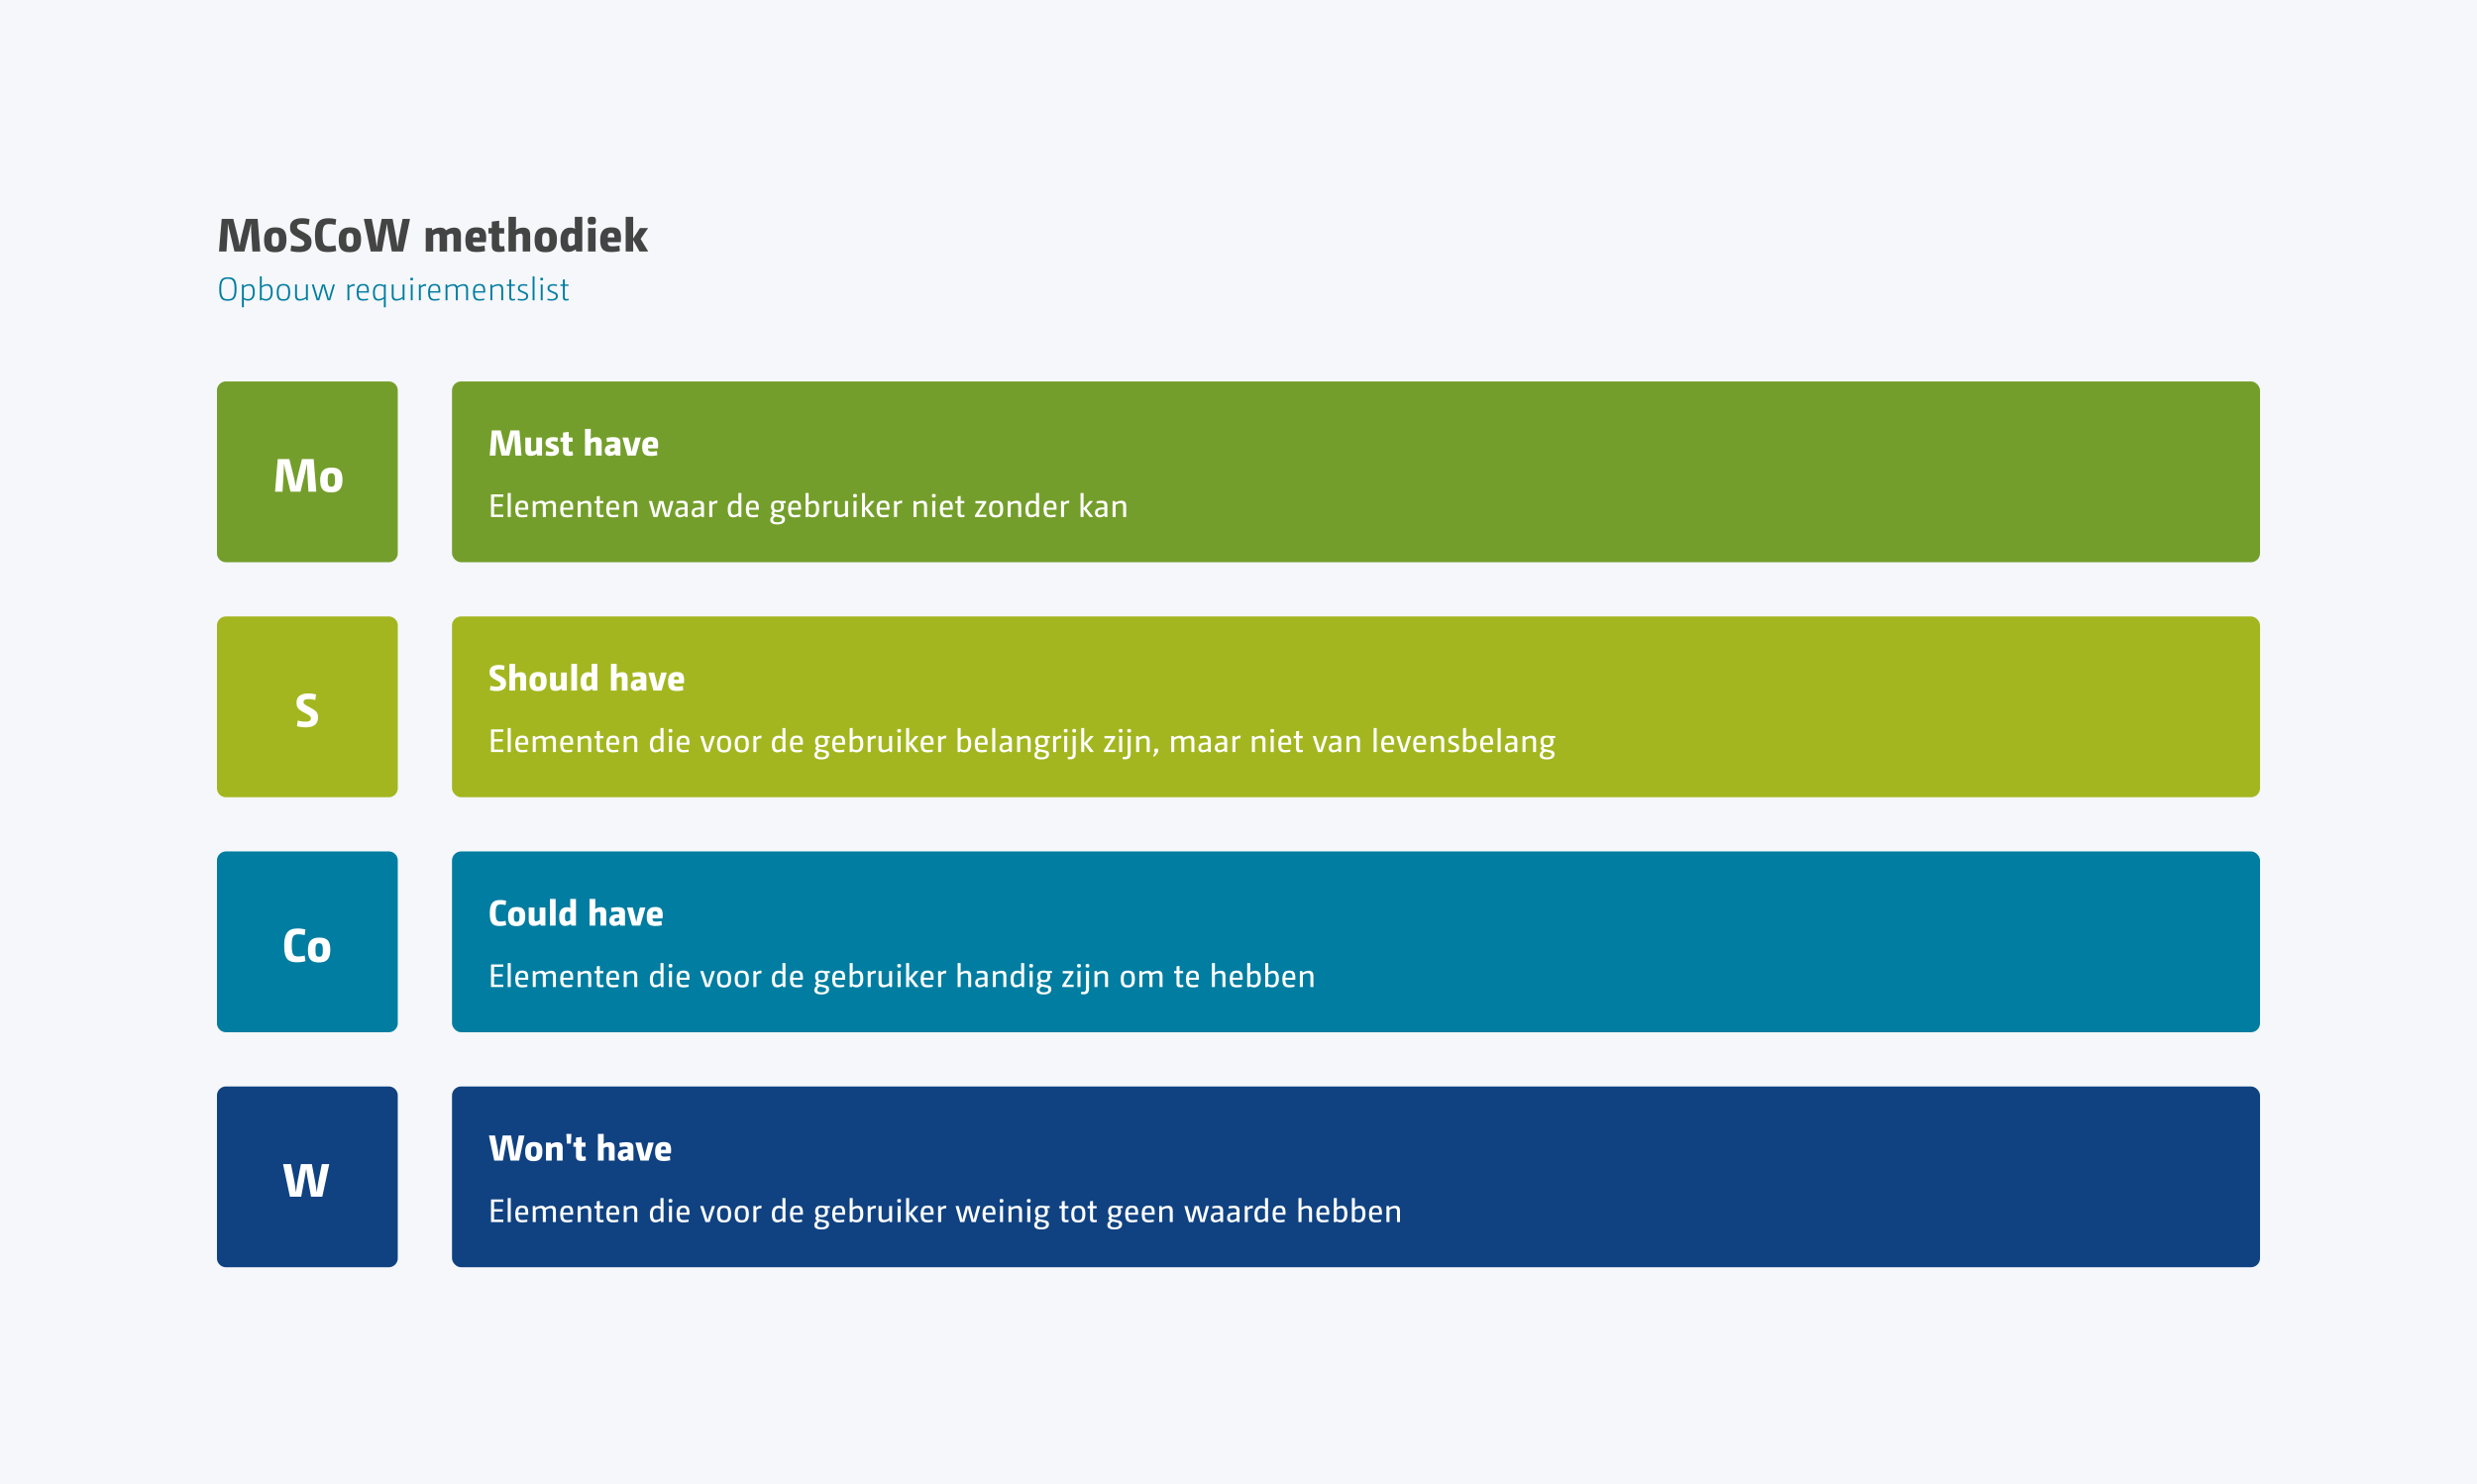
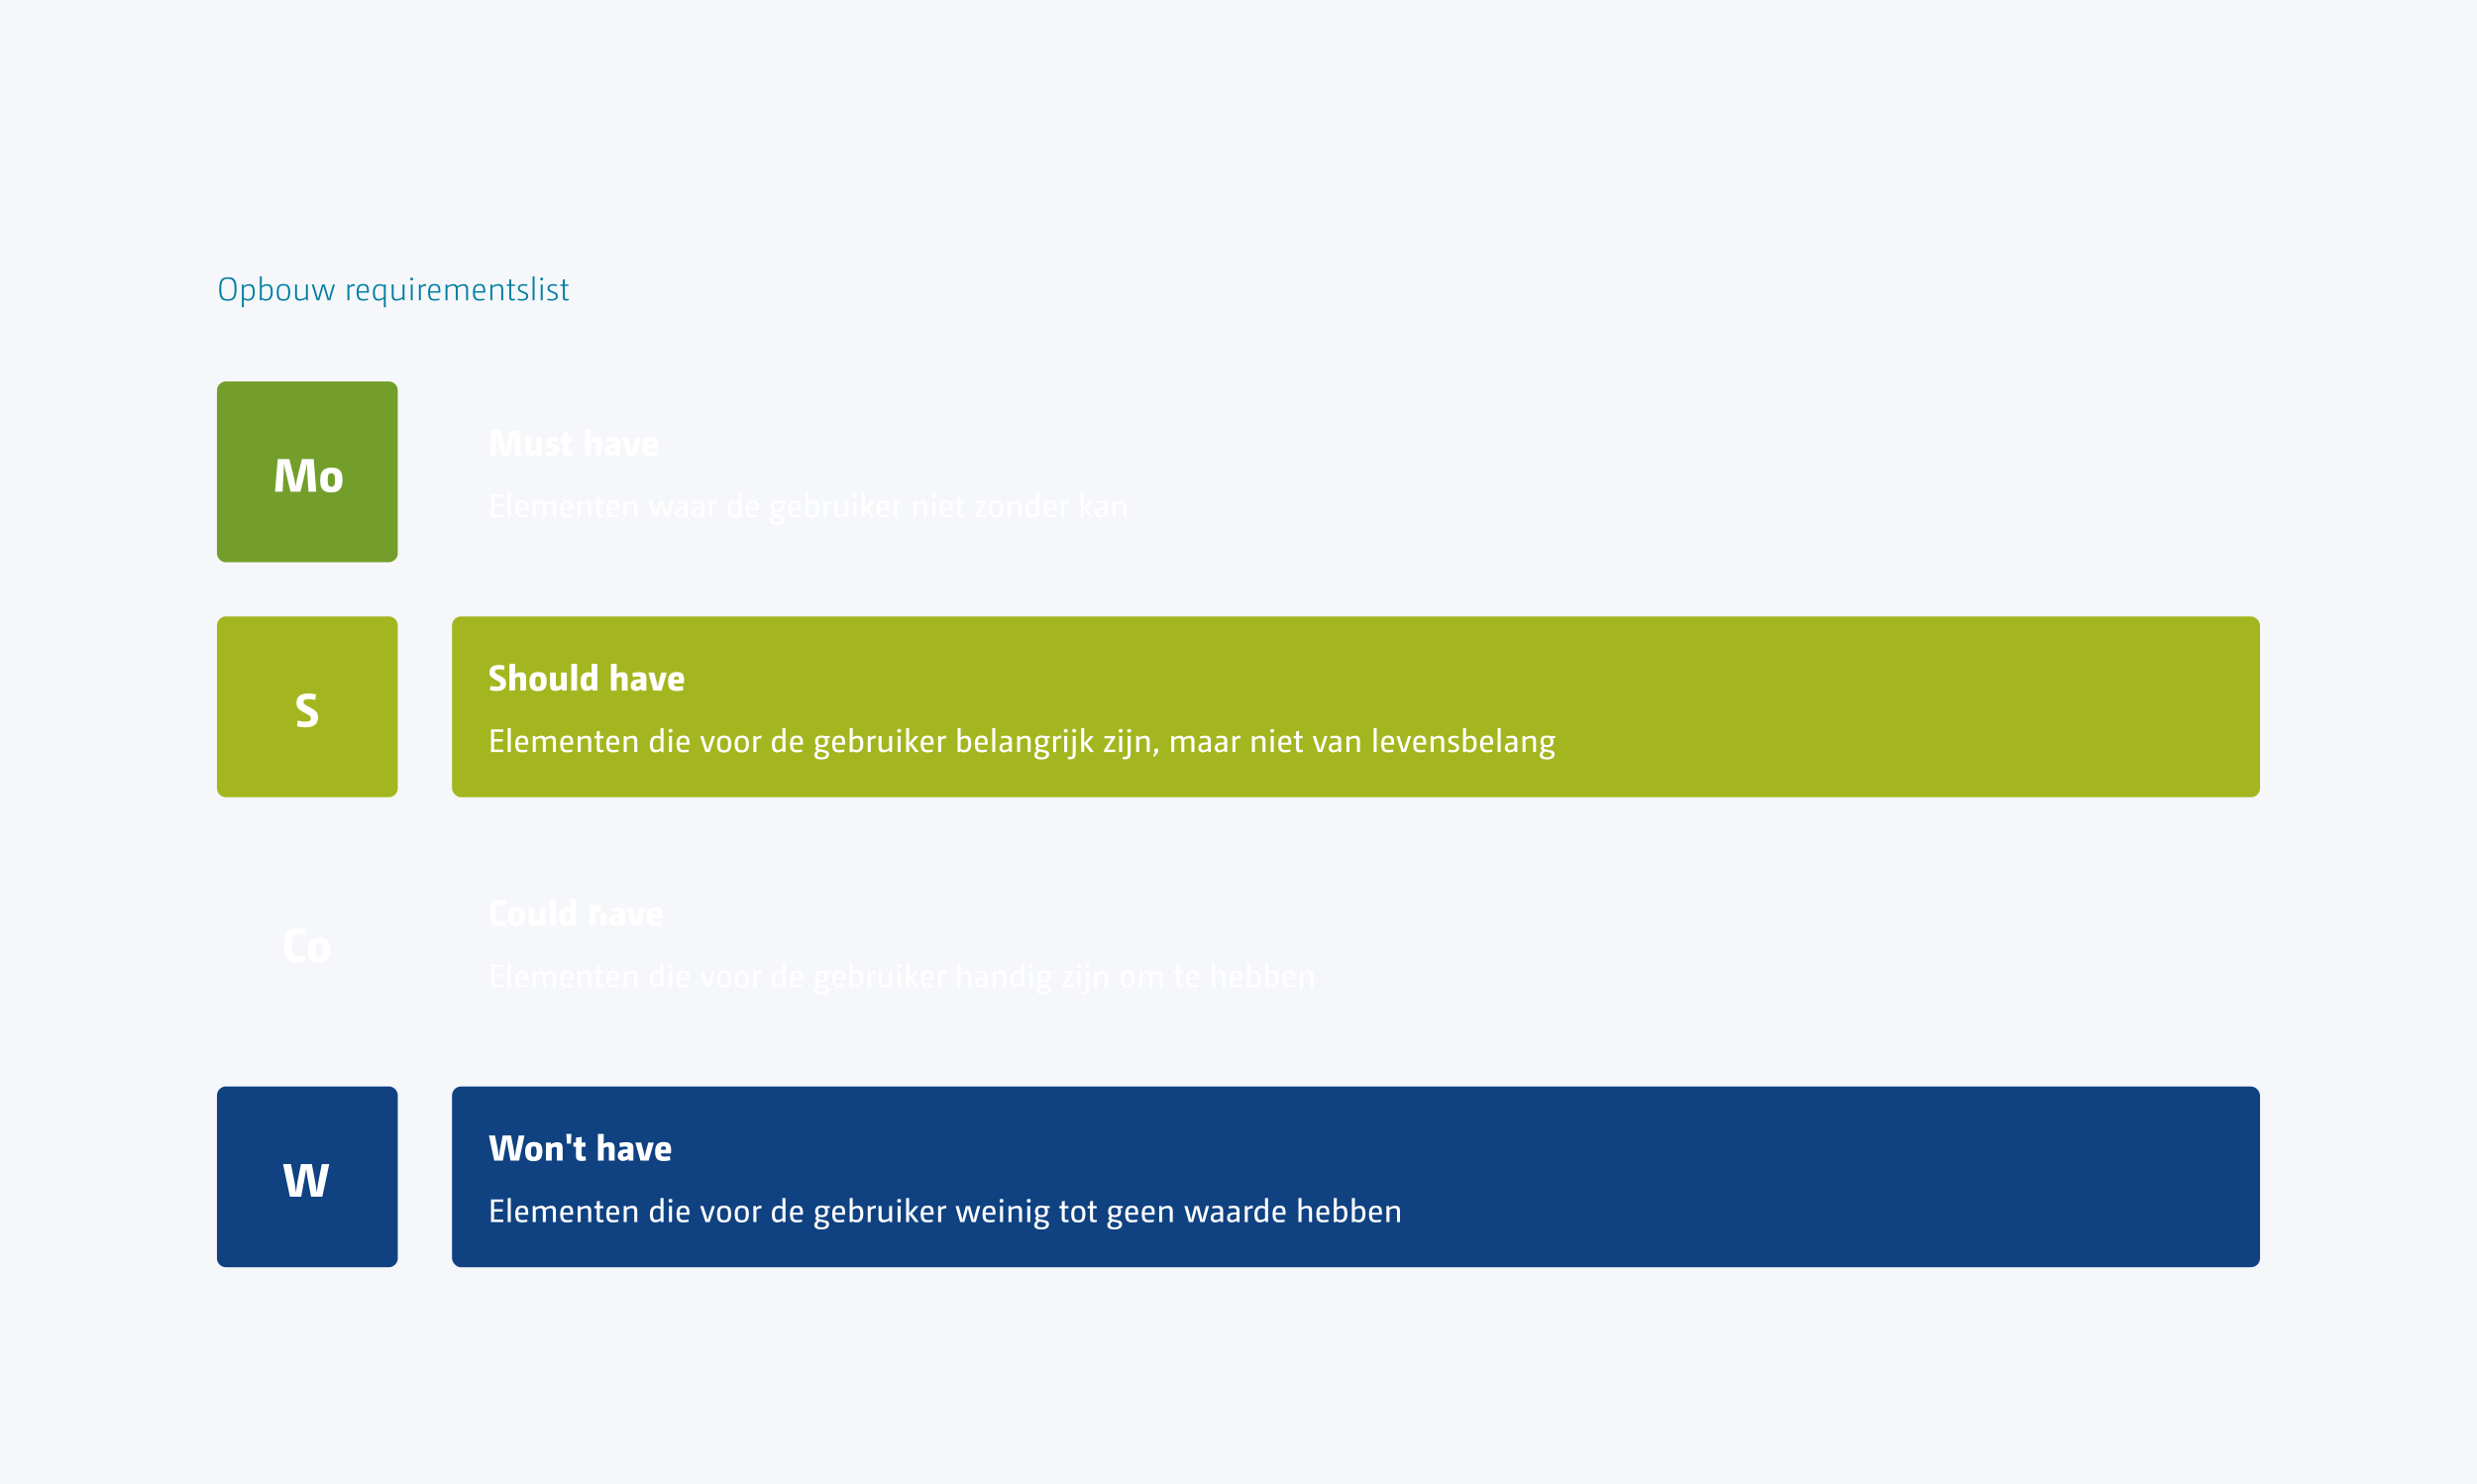
<svg xmlns="http://www.w3.org/2000/svg" width="1370" height="821" viewBox="0 0 1370 821">
  <defs>
    <style>.a{fill:#f5f7fa;}.b{fill:#444;}.c{fill:#007da0;}.d{fill:#749e2b;}.e{fill:#a3b61f;}.f{fill:#104281;}.g{fill:#fff;}</style>
  </defs>
  <g transform="translate(-275 -230)">
    <rect class="a" width="1370" height="821" transform="translate(275 230)" />
-     <path class="b" d="M1.118,28H5.252l.624-10.14c.1-1.794.1-3.38.13-5.226l.052-.026c.364,1.846.754,3.458,1.2,5.252L9.672,28h5.512l2.47-10.14c.442-1.9.78-3.406,1.17-5.278l.052.026c-.026,1.872.026,3.432.1,5.252L19.6,28h4.342L22.49,9.93H16.016l-2.288,9.178c-.468,1.924-.754,3.432-1.144,5.668h-.1c-.364-2.262-.676-3.666-1.144-5.616L9.022,9.93h-6.4Zm37.31-6.578c0-5.356-2.158-6.76-6.11-6.76-3.9,0-6.24,1.664-6.24,6.942,0,5.33,2.158,6.786,6.11,6.786C36.114,28.39,38.428,26.7,38.428,21.422Zm-4.134.1c0,3.016-.546,3.718-2.028,3.718-1.508,0-2.028-.7-2.028-3.744,0-2.99.52-3.718,2-3.718C33.748,17.782,34.294,18.51,34.294,21.526Zm6.4,6.162a18.068,18.068,0,0,0,4.732.65c4.836,0,6.864-2.08,6.864-5.46,0-2.756-.962-3.692-4.55-5.616-2.73-1.43-3.432-1.872-3.432-2.912,0-1.066.858-1.612,2.782-1.612a12.95,12.95,0,0,1,3.718.52l.39-3.094a13.841,13.841,0,0,0-4.056-.572c-4.784,0-6.708,2.028-6.708,5.122,0,2.782,1.092,3.822,4.368,5.564,2.912,1.56,3.562,1.95,3.562,3.12s-.91,1.794-2.886,1.794a17.9,17.9,0,0,1-4.368-.6Zm24.83-3.146a12.837,12.837,0,0,1-3.354.546c-2.756,0-3.77-.806-3.77-6.136,0-5.3,1.04-6.11,3.744-6.11a12.224,12.224,0,0,1,3.38.494l.442-3.146a15.381,15.381,0,0,0-4.212-.572c-4.836,0-7.54,1.9-7.54,9.438,0,7.566,2.21,9.256,7.254,9.256a18.584,18.584,0,0,0,4.5-.624Zm14.17-3.12c0-5.356-2.158-6.76-6.11-6.76-3.9,0-6.24,1.664-6.24,6.942,0,5.33,2.158,6.786,6.11,6.786C77.376,28.39,79.69,26.7,79.69,21.422Zm-4.134.1c0,3.016-.546,3.718-2.028,3.718-1.508,0-2.028-.7-2.028-3.744,0-2.99.52-3.718,2-3.718C75.01,17.782,75.556,18.51,75.556,21.526ZM85.046,28H91.26l1.872-10.166c.364-1.95.624-3.588.884-5.226h.026c.182,1.638.442,3.25.78,5.226L96.72,28h6.214l3.848-18.07h-4.108l-1.82,9.2c-.338,1.716-.624,3.874-.962,6.188H99.84c-.312-2.314-.624-4.394-.962-6.188l-1.742-9.2H91.13l-1.794,9.2c-.338,1.742-.6,3.9-.91,6.188h-.078c-.312-2.314-.572-4.446-.91-6.188l-1.846-9.2H81.224Zm30.42,0H119.6V19.134a4.289,4.289,0,0,1,2.366-1.014c.754,0,1.17.364,1.17,1.82V28h4.134V19.888a4.569,4.569,0,0,0-.052-.7,4.336,4.336,0,0,1,2.392-1.066c.806,0,1.222.364,1.222,1.82V28h4.108V19.082c0-2.99-1.17-4.29-3.848-4.29a7.691,7.691,0,0,0-4.42,1.56c-.494-.884-1.378-1.56-3.276-1.56A7.5,7.5,0,0,0,119.08,16.3l-.234-1.274h-3.38Zm32.526-3.276a17.368,17.368,0,0,1-3.64.416c-2.132,0-2.7-.338-2.782-2.314h7.2c.052-.78.13-1.56.13-2.34,0-4.6-1.638-5.824-5.33-5.824-3.718,0-6.162,1.638-6.162,6.942,0,5.486,2.158,6.682,6.24,6.682a19.706,19.706,0,0,0,4.654-.546Zm-6.422-4.5c.052-1.95.624-2.5,1.9-2.5,1.3,0,1.768.546,1.794,2.5Zm8.58-5.2v3.042H152v6.344c0,2.678.988,3.848,4.082,3.848a10.144,10.144,0,0,0,3.12-.442l-.338-2.912a4.774,4.774,0,0,1-1.482.234c-.91,0-1.274-.442-1.274-1.768v-5.3h2.756V15.026H156.1V10.97L152,11.49v3.536ZM161.252,28h4.134V19.134a4.338,4.338,0,0,1,2.444-1.014c.858,0,1.274.364,1.274,1.82V28h4.134V19.082c0-2.99-1.2-4.29-3.926-4.29a7.376,7.376,0,0,0-4.082,1.274l-.026-.026a18.682,18.682,0,0,0,.182-2.574V8.812h-4.134Zm26.78-6.578c0-5.356-2.158-6.76-6.11-6.76-3.9,0-6.24,1.664-6.24,6.942,0,5.33,2.158,6.786,6.11,6.786C185.718,28.39,188.032,26.7,188.032,21.422Zm-4.134.1c0,3.016-.546,3.718-2.028,3.718-1.508,0-2.028-.7-2.028-3.744,0-2.99.52-3.718,2-3.718C183.352,17.782,183.9,18.51,183.9,21.526ZM198.666,28h3.38V8.812h-4.134V12.92a15.7,15.7,0,0,0,.182,2.444l-.026.026a5.713,5.713,0,0,0-2.6-.6c-3.12,0-5.46,1.95-5.46,6.942,0,4.94,1.768,6.5,4.42,6.5a6.891,6.891,0,0,0,4-1.482Zm-.754-4.082a3.908,3.908,0,0,1-2.184,1.014c-1.014,0-1.586-.494-1.586-3.354s.988-3.614,2.106-3.614a3.058,3.058,0,0,1,1.664.52ZM205.27,28H209.4V15.026H205.27Zm4.316-17.056c0-1.69-.468-2.158-2.236-2.158-1.794,0-2.288.468-2.288,2.158,0,1.664.494,2.158,2.288,2.158C209.118,13.1,209.586,12.608,209.586,10.944Zm12.974,13.78a17.368,17.368,0,0,1-3.64.416c-2.132,0-2.7-.338-2.782-2.314h7.2c.052-.78.13-1.56.13-2.34,0-4.6-1.638-5.824-5.33-5.824-3.718,0-6.162,1.638-6.162,6.942,0,5.486,2.158,6.682,6.24,6.682a19.706,19.706,0,0,0,4.654-.546Zm-6.422-4.5c.052-1.95.624-2.5,1.9-2.5,1.3,0,1.768.546,1.794,2.5ZM226.07,28H230.2V21.682L233.714,28h4.836l-4.238-6.968,4.16-6.006h-4.524L230.2,20.772V8.812H226.07Z" transform="translate(395 341.126)" />
    <path class="c" d="M10.818-6.282c0-5.436-1.6-6.462-4.734-6.462S1.278-11.628,1.278-6.21,2.862.234,5.994.234C9.108.234,10.818-.882,10.818-6.282Zm-1.1.054c0,4.77-1.278,5.6-3.69,5.6-2.394,0-3.672-.864-3.672-5.634,0-4.788,1.278-5.616,3.672-5.616C8.442-11.88,9.72-11.016,9.72-6.228Zm4.086,10.1h1.062V1.746c0-.684-.036-1.4-.072-2.214l.018-.018A4.9,4.9,0,0,0,17.172.18C19.116.18,20.9-.954,20.9-4.482s-1.17-4.482-3.132-4.482A5.74,5.74,0,0,0,14.76-7.848l-.072-.936h-.882ZM14.868-7a5.292,5.292,0,0,1,2.7-1.1c1.422,0,2.268.684,2.268,3.672S18.486-.684,17.118-.684a4.506,4.506,0,0,1-2.25-.7Zm8.856,7h.882l.054-.522a5.066,5.066,0,0,0,2.43.7c1.944,0,3.726-1.134,3.726-4.662s-1.17-4.482-3.132-4.482a5.655,5.655,0,0,0-2.952,1.08L24.714-7.9c.054-.828.072-1.548.072-2.232v-3.15H23.724Zm1.062-7a5.292,5.292,0,0,1,2.7-1.1c1.422,0,2.268.684,2.268,3.672S28.4-.684,27.036-.684a4.506,4.506,0,0,1-2.25-.7Zm15.7,2.574c0-3.726-1.332-4.608-3.69-4.608-2.322,0-3.726.954-3.726,4.662C33.066-.63,34.4.234,36.756.234,39.1.234,40.482-.7,40.482-4.428Zm-1.062.054c0,3.186-.954,3.762-2.628,3.762-1.692,0-2.664-.594-2.664-3.8,0-3.186.954-3.762,2.628-3.762C38.448-8.172,39.42-7.6,39.42-4.374Zm3.78-4.41v6.066c0,2.034.846,2.9,2.664,2.9A7.236,7.236,0,0,0,49.32-.972L49.392,0h.882V-8.784H49.212v6.948A6.127,6.127,0,0,1,46.1-.7c-1.26,0-1.836-.558-1.836-2.16V-8.784ZM55.152,0h1.422l1.494-5.04c.288-.99.522-1.926.774-2.952h.018c.252,1.008.5,1.98.792,2.97L61.2,0h1.422L65.25-8.784H64.188l-1.476,5c-.288,1.026-.5,1.908-.774,2.988H61.9c-.27-1.044-.522-1.962-.828-2.988l-1.494-5H58.158l-1.458,5c-.288,1.026-.558,2.034-.792,2.988H55.89C55.6-1.836,55.4-2.718,55.062-3.78l-1.512-5H52.434Zm17.01,0h1.062V-6.93a4.544,4.544,0,0,1,2.07-1.026,1.708,1.708,0,0,1,.72.144l.2-1.044A1.405,1.405,0,0,0,75.546-9a4.632,4.632,0,0,0-2.43,1.242l-.072-1.026h-.882Zm11.3-1.008a9.206,9.206,0,0,1-2.358.324c-1.8,0-2.736-.432-2.772-3.582h5.67c.018-.27.018-.432.018-.648,0-3.276-.936-4.122-3.132-4.122s-3.618.954-3.618,4.662C77.274-.5,78.7.162,80.892.162A11.893,11.893,0,0,0,83.574-.18ZM78.354-5.04c.09-2.538.99-3.15,2.466-3.15,1.494,0,2.16.54,2.2,3.15ZM93.366-8.784h-.882l-.054.522a5.066,5.066,0,0,0-2.43-.7c-1.944,0-3.726,1.134-3.726,4.662,0,3.51,1.17,4.482,3.114,4.482A5.815,5.815,0,0,0,92.358-.9l.018.018C92.322-.072,92.3.666,92.3,1.35V3.87h1.062ZM92.3-1.8A5.351,5.351,0,0,1,89.6-.7c-1.422,0-2.268-.666-2.268-3.654s1.35-3.762,2.718-3.762a4.361,4.361,0,0,1,2.25.72ZM96.66-8.784v6.066c0,2.034.846,2.9,2.664,2.9A7.236,7.236,0,0,0,102.78-.972l.072.972h.882V-8.784h-1.062v6.948A6.127,6.127,0,0,1,99.558-.7c-1.26,0-1.836-.558-1.836-2.16V-8.784ZM107.19,0h1.062V-8.784H107.19Zm1.278-11.772c0-.576-.162-.738-.756-.738-.612,0-.774.162-.774.738,0,.594.162.756.774.756C108.306-11.016,108.468-11.178,108.468-11.772ZM111.69,0h1.062V-6.93a4.544,4.544,0,0,1,2.07-1.026,1.708,1.708,0,0,1,.72.144l.2-1.044A1.405,1.405,0,0,0,115.074-9a4.632,4.632,0,0,0-2.43,1.242l-.072-1.026h-.882Zm11.3-1.008a9.206,9.206,0,0,1-2.358.324c-1.8,0-2.736-.432-2.772-3.582h5.67c.018-.27.018-.432.018-.648,0-3.276-.936-4.122-3.132-4.122s-3.618.954-3.618,4.662c0,3.87,1.422,4.536,3.618,4.536A11.893,11.893,0,0,0,123.1-.18ZM117.882-5.04c.09-2.538.99-3.15,2.466-3.15,1.494,0,2.16.54,2.2,3.15ZM126.432,0h1.062V-6.966A6.123,6.123,0,0,1,130.446-8.1c1.1,0,1.674.576,1.674,2.178V0h1.062V-5.976a4.2,4.2,0,0,0-.09-.936A6.324,6.324,0,0,1,136.134-8.1c1.116,0,1.674.576,1.674,2.178V0h1.062V-6.066c0-2.052-.828-2.9-2.5-2.9a6.964,6.964,0,0,0-3.474,1.26,2.211,2.211,0,0,0-2.214-1.26,6.8,6.8,0,0,0-3.294,1.152l-.072-.972h-.882ZM147.8-1.008a9.205,9.205,0,0,1-2.358.324c-1.8,0-2.736-.432-2.772-3.582h5.67c.018-.27.018-.432.018-.648,0-3.276-.936-4.122-3.132-4.122s-3.618.954-3.618,4.662c0,3.87,1.422,4.536,3.618,4.536a11.893,11.893,0,0,0,2.682-.342ZM142.686-5.04c.09-2.538.99-3.15,2.466-3.15,1.494,0,2.16.54,2.2,3.15ZM151.236,0H152.3V-6.966A6.3,6.3,0,0,1,155.412-8.1c1.26,0,1.836.576,1.836,2.178V0h1.062V-6.066c0-2.052-.846-2.9-2.664-2.9a7.048,7.048,0,0,0-3.456,1.152l-.072-.972h-.882Zm9.09-8.784v.828h1.368v6.264c0,1.3.5,1.836,1.854,1.836a4.648,4.648,0,0,0,1.386-.234l-.108-.792a3.482,3.482,0,0,1-1.08.162c-.684,0-.99-.288-.99-1.224V-7.956h2.07v-.828h-2.07v-2.844l-1.062.162v2.682ZM166.32-.126a9.078,9.078,0,0,0,2.25.288c2.484,0,3.528-.972,3.528-2.5,0-1.422-.666-1.854-2.574-2.592-1.674-.648-2.052-.972-2.052-1.71,0-.99.7-1.476,2.124-1.476a8.727,8.727,0,0,1,2,.27l.126-.81a8.316,8.316,0,0,0-2.07-.306c-2.052,0-3.186.81-3.186,2.376,0,1.26.648,1.746,2.466,2.466,1.728.684,2.142.972,2.142,1.836,0,.954-.648,1.62-2.448,1.62a9.186,9.186,0,0,1-2.178-.288ZM174.582,0h1.062V-13.284h-1.062Zm4.5,0h1.062V-8.784h-1.062Zm1.278-11.772c0-.576-.162-.738-.756-.738-.612,0-.774.162-.774.738,0,.594.162.756.774.756C180.2-11.016,180.36-11.178,180.36-11.772ZM182.718-.126a9.078,9.078,0,0,0,2.25.288c2.484,0,3.528-.972,3.528-2.5,0-1.422-.666-1.854-2.574-2.592-1.674-.648-2.052-.972-2.052-1.71,0-.99.7-1.476,2.124-1.476a8.727,8.727,0,0,1,2,.27l.126-.81a8.316,8.316,0,0,0-2.07-.306c-2.052,0-3.186.81-3.186,2.376,0,1.26.648,1.746,2.466,2.466,1.728.684,2.142.972,2.142,1.836,0,.954-.648,1.62-2.448,1.62a9.186,9.186,0,0,1-2.178-.288Zm7.236-8.658v.828h1.368v6.264c0,1.3.5,1.836,1.854,1.836a4.648,4.648,0,0,0,1.386-.234l-.108-.792a3.482,3.482,0,0,1-1.08.162c-.684,0-.99-.288-.99-1.224V-7.956h2.07v-.828h-2.07v-2.844l-1.062.162v2.682Z" transform="translate(395 396.126)" />
    <path class="d" d="M5,0H95a5,5,0,0,1,5,5V95a5,5,0,0,1-5,5H5a5,5,0,0,1-5-5V5A5,5,0,0,1,5,0Z" transform="translate(395 441)" />
    <path class="e" d="M5,0H95a5,5,0,0,1,5,5V95a5,5,0,0,1-5,5H5a5,5,0,0,1-5-5V5A5,5,0,0,1,5,0Z" transform="translate(395 571)" />
-     <path class="c" d="M5,0H95a5,5,0,0,1,5,5V95a5,5,0,0,1-5,5H5a5,5,0,0,1-5-5V5A5,5,0,0,1,5,0Z" transform="translate(395 701)" />
    <path class="f" d="M5,0H95a5,5,0,0,1,5,5V95a5,5,0,0,1-5,5H5a5,5,0,0,1-5-5V5A5,5,0,0,1,5,0Z" transform="translate(395 831)" />
    <path class="g" d="M1.118,0H5.252l.624-10.14c.1-1.794.1-3.38.13-5.226l.052-.026c.364,1.846.754,3.458,1.2,5.252L9.672,0h5.512l2.47-10.14c.442-1.9.78-3.406,1.17-5.278l.052.026c-.026,1.872.026,3.432.1,5.252L19.6,0h4.342L22.49-18.07H16.016L13.728-8.892c-.468,1.924-.754,3.432-1.144,5.668h-.1C12.116-5.486,11.8-6.89,11.336-8.84L9.022-18.07h-6.4Zm37.31-6.578c0-5.356-2.158-6.76-6.11-6.76-3.9,0-6.24,1.664-6.24,6.942,0,5.33,2.158,6.786,6.11,6.786C36.114.39,38.428-1.3,38.428-6.578Zm-4.134.1c0,3.016-.546,3.718-2.028,3.718-1.508,0-2.028-.7-2.028-3.744,0-2.99.52-3.718,2-3.718C33.748-10.218,34.294-9.49,34.294-6.474Z" transform="translate(426 502)" />
    <path class="g" d="M1.274-.312a18.068,18.068,0,0,0,4.732.65c4.836,0,6.864-2.08,6.864-5.46,0-2.756-.962-3.692-4.55-5.616-2.73-1.43-3.432-1.872-3.432-2.912,0-1.066.858-1.612,2.782-1.612a12.95,12.95,0,0,1,3.718.52l.39-3.094a13.841,13.841,0,0,0-4.056-.572c-4.784,0-6.708,2.028-6.708,5.122,0,2.782,1.092,3.822,4.368,5.564,2.912,1.56,3.562,1.95,3.562,3.12s-.91,1.794-2.886,1.794a17.9,17.9,0,0,1-4.368-.6Z" transform="translate(438 632)" />
    <path class="g" d="M12.506-3.458a12.837,12.837,0,0,1-3.354.546c-2.756,0-3.77-.806-3.77-6.136,0-5.3,1.04-6.11,3.744-6.11a12.224,12.224,0,0,1,3.38.494l.442-3.146a15.381,15.381,0,0,0-4.212-.572c-4.836,0-7.54,1.9-7.54,9.438C1.2-1.378,3.406.312,8.45.312a18.584,18.584,0,0,0,4.5-.624Zm14.17-3.12c0-5.356-2.158-6.76-6.11-6.76-3.9,0-6.24,1.664-6.24,6.942,0,5.33,2.158,6.786,6.11,6.786C24.362.39,26.676-1.3,26.676-6.578Zm-4.134.1c0,3.016-.546,3.718-2.028,3.718-1.508,0-2.028-.7-2.028-3.744,0-2.99.52-3.718,2-3.718C22-10.218,22.542-9.49,22.542-6.474Z" transform="translate(431 762)" />
    <path class="g" d="M4.368,0h6.214l1.872-10.166c.364-1.95.624-3.588.884-5.226h.026c.182,1.638.442,3.25.78,5.226L16.042,0h6.214L26.1-18.07H22l-1.82,9.2c-.338,1.716-.624,3.874-.962,6.188h-.052c-.312-2.314-.624-4.394-.962-6.188l-1.742-9.2H10.452l-1.794,9.2c-.338,1.742-.6,3.9-.91,6.188H7.67C7.358-4.992,7.1-7.124,6.76-8.866l-1.846-9.2H.546Z" transform="translate(431 892)" />
-     <rect class="d" width="1000" height="100" rx="5" transform="translate(525 441)" />
    <path class="g" d="M.86,0H4.04l.48-7.8c.08-1.38.08-2.6.1-4.02l.04-.02c.28,1.42.58,2.66.92,4.04L7.44,0h4.24l1.9-7.8c.34-1.46.6-2.62.9-4.06l.04.02c-.02,1.44.02,2.64.08,4.04L15.08,0h3.34L17.3-13.9H12.32L10.56-6.84c-.36,1.48-.58,2.64-.88,4.36H9.6C9.32-4.22,9.08-5.3,8.72-6.8L6.94-13.9H2.02ZM20.54-9.98v6.86c0,2.3.92,3.3,3.02,3.3A5.871,5.871,0,0,0,26.98-.98l.18.98h2.62V-9.98H26.6v6.8a3.4,3.4,0,0,1-1.9.82c-.66,0-.98-.3-.98-1.42v-6.2ZM31.78-.18a11.751,11.751,0,0,0,2.86.4C37.88.22,39.16-.92,39.16-3c0-1.78-.78-2.36-2.66-3.12-1.46-.58-1.84-.76-1.84-1.12,0-.5.52-.64,1.36-.64a9.169,9.169,0,0,1,2.24.3l.32-2.26a9.838,9.838,0,0,0-2.44-.34c-2.98,0-4.4,1.02-4.4,3.18,0,1.6.72,2.22,2.5,2.96,1.6.66,1.96.8,1.96,1.26,0,.5-.5.7-1.44.7a12.417,12.417,0,0,1-2.7-.4Zm8.2-9.8v2.34H41.4v4.88C41.4-.7,42.16.2,44.54.2a7.8,7.8,0,0,0,2.4-.34l-.26-2.24a3.673,3.673,0,0,1-1.14.18c-.7,0-.98-.34-.98-1.36V-7.64h2.12V-9.98H44.56V-13.1l-3.16.4v2.72ZM53.56,0h3.18V-6.82a3.337,3.337,0,0,1,1.88-.78c.66,0,.98.28.98,1.4V0h3.18V-6.86c0-2.3-.92-3.3-3.02-3.3a5.674,5.674,0,0,0-3.14.98L56.6-9.2a14.371,14.371,0,0,0,.14-1.98v-3.58H53.56ZM69.98-6.24h-.7c-3.4,0-4.74,1.34-4.74,3.4A2.719,2.719,0,0,0,67.46.18,5.226,5.226,0,0,0,70.38-.86l.16.86h2.62V-6.9c0-2.38-.94-3.28-4.08-3.28a16.664,16.664,0,0,0-3.66.46l.3,2.3a13.967,13.967,0,0,1,2.82-.36c1.1,0,1.44.34,1.44,1.04Zm0,2V-2.9a3.058,3.058,0,0,1-1.76.78c-.52,0-.88-.3-.88-.96,0-.74.52-1.16,2.12-1.16ZM77.08,0H81.6l2.84-9.98H81.4L80.16-5.34c-.32,1.16-.48,2.02-.72,3.32H79.4c-.24-1.3-.42-2.1-.7-3.32L77.48-9.98H74.26ZM93.32-2.52a13.36,13.36,0,0,1-2.8.32c-1.64,0-2.08-.26-2.14-1.78h5.54c.04-.6.1-1.2.1-1.8,0-3.54-1.26-4.48-4.1-4.48-2.86,0-4.74,1.26-4.74,5.34,0,4.22,1.66,5.14,4.8,5.14A15.158,15.158,0,0,0,93.56-.2ZM88.38-5.98c.04-1.5.48-1.92,1.46-1.92,1,0,1.36.42,1.38,1.92Z" transform="translate(545 482)" />
    <path class="g" d="M1.584,0h6.8V-1.332H3.276V-5.8H8.01V-7.11H3.276v-4.068H8.388V-12.51h-6.8Zm9.234,0h1.674V-13.284H10.818ZM21.582-1.422a10.955,10.955,0,0,1-2.43.306c-1.674,0-2.448-.378-2.484-2.916h5.454c.018-.36.036-.648.036-.972,0-3.258-1.008-4.086-3.33-4.086s-3.816,1.008-3.816,4.7c0,3.834,1.44,4.572,3.834,4.572a12.246,12.246,0,0,0,2.88-.36Zm-4.9-3.726c.072-2.142.792-2.682,2.07-2.682,1.3,0,1.854.486,1.872,2.682ZM24.66,0h1.674V-6.678a5.024,5.024,0,0,1,2.52-.99c.9,0,1.368.45,1.368,1.854V0H31.9V-5.85a3.2,3.2,0,0,0-.072-.792A5.247,5.247,0,0,1,34.4-7.668c.936,0,1.4.45,1.4,1.854V0h1.656V-6.1c0-2.052-.828-2.916-2.556-2.916a6.414,6.414,0,0,0-3.33,1.188A2.209,2.209,0,0,0,29.34-9.018a6.337,6.337,0,0,0-3.186,1.1l-.108-.936H24.66ZM46.422-1.422a10.955,10.955,0,0,1-2.43.306c-1.674,0-2.448-.378-2.484-2.916h5.454C46.98-4.392,47-4.68,47-5c0-3.258-1.008-4.086-3.33-4.086s-3.816,1.008-3.816,4.7c0,3.834,1.44,4.572,3.834,4.572a12.246,12.246,0,0,0,2.88-.36Zm-4.9-3.726C41.6-7.29,42.318-7.83,43.6-7.83c1.3,0,1.854.486,1.872,2.682ZM49.5,0h1.674V-6.678a5.153,5.153,0,0,1,2.646-.99c1.026,0,1.512.45,1.512,1.854V0h1.656V-6.1c0-2.052-.828-2.916-2.682-2.916a6.533,6.533,0,0,0-3.312,1.1l-.108-.936H49.5Zm9.234-8.856V-7.6h1.332v5.652c0,1.476.576,2.088,2.178,2.088A5.743,5.743,0,0,0,63.9-.09l-.162-1.224a3.345,3.345,0,0,1-1.044.18c-.684,0-.972-.306-.972-1.224V-7.6h2.016v-1.26H61.722v-2.826l-1.656.234v2.592ZM71.892-1.422a10.955,10.955,0,0,1-2.43.306c-1.674,0-2.448-.378-2.484-2.916h5.454c.018-.36.036-.648.036-.972,0-3.258-1.008-4.086-3.33-4.086s-3.816,1.008-3.816,4.7c0,3.834,1.44,4.572,3.834,4.572a12.246,12.246,0,0,0,2.88-.36ZM67-5.148c.072-2.142.792-2.682,2.07-2.682,1.3,0,1.854.486,1.872,2.682ZM74.97,0h1.674V-6.678a5.153,5.153,0,0,1,2.646-.99c1.026,0,1.512.45,1.512,1.854V0h1.656V-6.1c0-2.052-.828-2.916-2.682-2.916a6.533,6.533,0,0,0-3.312,1.1l-.108-.936H74.97ZM91.44,0h2.268l1.314-4.752c.27-.972.468-1.908.666-2.952h.018c.234,1.026.45,2,.7,2.97L97.758,0h2.286l2.5-8.856H100.89L99.612-4.122c-.252.972-.45,1.872-.7,2.988h-.018c-.234-1.08-.468-2.016-.72-2.988l-1.3-4.734H94.608l-1.26,4.734c-.252.99-.5,1.98-.7,2.988h-.018c-.234-1.08-.432-1.98-.72-2.988L90.594-8.856H88.866Zm17.208-5.292h-.81c-3.2,0-4.356,1.062-4.356,2.916a2.322,2.322,0,0,0,2.5,2.556,5.337,5.337,0,0,0,2.862-1.008l.108.828h1.368V-6.282c0-1.854-.846-2.736-3.078-2.736a12.964,12.964,0,0,0-2.934.36l.162,1.242a11.6,11.6,0,0,1,2.484-.324c1.188,0,1.692.5,1.692,1.548Zm0,1.116V-2a4.2,4.2,0,0,1-2.322.918A1.24,1.24,0,0,1,104.994-2.5c0-1.116.666-1.674,2.934-1.674Zm9.072-1.116h-.81c-3.2,0-4.356,1.062-4.356,2.916a2.322,2.322,0,0,0,2.5,2.556,5.337,5.337,0,0,0,2.862-1.008l.108.828h1.368V-6.282c0-1.854-.846-2.736-3.078-2.736a12.964,12.964,0,0,0-2.934.36l.162,1.242a11.6,11.6,0,0,1,2.484-.324c1.188,0,1.692.5,1.692,1.548Zm0,1.116V-2a4.2,4.2,0,0,1-2.322.918A1.24,1.24,0,0,1,114.066-2.5c0-1.116.666-1.674,2.934-1.674ZM122.292,0h1.674V-6.66a4.021,4.021,0,0,1,1.926-.9,1.593,1.593,0,0,1,.738.162l.234-1.53a1.4,1.4,0,0,0-.7-.162,4.33,4.33,0,0,0-2.376,1.224l-.108-.99h-1.386Zm16.362,0h1.386V-13.284h-1.674v2.79a20.326,20.326,0,0,0,.09,2.034l-.018.018a4.52,4.52,0,0,0-2.178-.576c-2.016,0-3.744,1.188-3.744,4.7,0,3.492,1.188,4.5,3.114,4.5a5.371,5.371,0,0,0,2.916-1.1Zm-.288-2.142a4.38,4.38,0,0,1-2.3.972c-1.188,0-1.872-.576-1.872-3.222s1.116-3.33,2.286-3.33a3.639,3.639,0,0,1,1.89.594Zm10.764.72a10.955,10.955,0,0,1-2.43.306c-1.674,0-2.448-.378-2.484-2.916h5.454c.018-.36.036-.648.036-.972,0-3.258-1.008-4.086-3.33-4.086s-3.816,1.008-3.816,4.7C142.56-.558,144,.18,146.394.18a12.246,12.246,0,0,0,2.88-.36Zm-4.9-3.726c.072-2.142.792-2.682,2.07-2.682,1.3,0,1.854.486,1.872,2.682Zm20.34-3.708H161.82a5.444,5.444,0,0,0-1.782-.234c-2.394,0-3.564.9-3.564,3.186a2.967,2.967,0,0,0,1.008,2.556,1.54,1.54,0,0,0-.864,1.332A1.428,1.428,0,0,0,157.68-.684a2.494,2.494,0,0,0-1.656,2.25c0,1.566,1.044,2.52,3.924,2.52,3.006,0,4.212-1.224,4.212-2.88,0-1.26-.594-1.8-2-2.124-.7-.144-1.548-.324-2.556-.54-1.188-.252-1.386-.486-1.386-.828,0-.252.144-.432.468-.648a3.657,3.657,0,0,0,1.332.216c2.394,0,3.546-.918,3.546-3.2a2.437,2.437,0,0,0-.5-1.728c.486-.054,1.026-.09,1.512-.144Zm-3.2,9.09c.792.18,1.17.486,1.17,1.116,0,.828-.612,1.566-2.538,1.566-1.836,0-2.358-.594-2.358-1.512,0-.864.666-1.368,1.512-1.656Zm.594-6.138c0,1.566-.558,2.016-1.944,2.016-1.4,0-1.926-.486-1.926-2.034,0-1.566.54-2.016,1.926-2.016C161.388-7.938,161.964-7.47,161.964-5.9Zm10.512,4.482a10.955,10.955,0,0,1-2.43.306c-1.674,0-2.448-.378-2.484-2.916h5.454c.018-.36.036-.648.036-.972,0-3.258-1.008-4.086-3.33-4.086s-3.816,1.008-3.816,4.7c0,3.834,1.44,4.572,3.834,4.572a12.246,12.246,0,0,0,2.88-.36Zm-4.9-3.726c.072-2.142.792-2.682,2.07-2.682,1.3,0,1.854.486,1.872,2.682ZM175.554,0h1.386l.072-.486a4.477,4.477,0,0,0,2.322.666c2,0,3.744-1.206,3.744-4.716,0-3.492-1.188-4.482-3.114-4.482a5.284,5.284,0,0,0-2.79.99l-.018-.018c.054-.774.072-1.4.072-2.07v-3.168h-1.674Zm1.674-6.714a4.329,4.329,0,0,1,2.3-.954c1.188,0,1.872.558,1.872,3.2s-1.116,3.33-2.286,3.33a3.589,3.589,0,0,1-1.89-.594ZM185.544,0h1.674V-6.66a4.021,4.021,0,0,1,1.926-.9,1.593,1.593,0,0,1,.738.162l.234-1.53a1.4,1.4,0,0,0-.7-.162,4.33,4.33,0,0,0-2.376,1.224l-.108-.99h-1.386Zm5.994-8.856v6.1c0,2.052.846,2.934,2.682,2.934a6.453,6.453,0,0,0,3.33-1.116l.108.936h1.368V-8.856H197.37v6.678a5.259,5.259,0,0,1-2.646,1.008c-1.044,0-1.512-.468-1.512-1.872V-8.856ZM202.068,0h1.674V-8.856h-1.674Zm1.872-11.772c0-.774-.216-.99-1.044-.99-.81,0-1.026.216-1.026.99s.216.99,1.026.99C203.724-10.782,203.94-11,203.94-11.772ZM206.766,0h1.674V-4.428L211.806,0h2L210.1-4.77l3.6-4.086H211.77l-3.33,3.924v-8.352h-1.674ZM221.4-1.422a10.955,10.955,0,0,1-2.43.306c-1.674,0-2.448-.378-2.484-2.916h5.454c.018-.36.036-.648.036-.972,0-3.258-1.008-4.086-3.33-4.086s-3.816,1.008-3.816,4.7c0,3.834,1.44,4.572,3.834,4.572a12.246,12.246,0,0,0,2.88-.36Zm-4.9-3.726c.072-2.142.792-2.682,2.07-2.682,1.3,0,1.854.486,1.872,2.682ZM224.478,0h1.674V-6.66a4.021,4.021,0,0,1,1.926-.9,1.593,1.593,0,0,1,.738.162l.234-1.53a1.4,1.4,0,0,0-.7-.162,4.33,4.33,0,0,0-2.376,1.224l-.108-.99h-1.386ZM235.26,0h1.674V-6.678a5.153,5.153,0,0,1,2.646-.99c1.026,0,1.512.45,1.512,1.854V0h1.656V-6.1c0-2.052-.828-2.916-2.682-2.916a6.533,6.533,0,0,0-3.312,1.1l-.108-.936H235.26Zm10.386,0h1.674V-8.856h-1.674Zm1.872-11.772c0-.774-.216-.99-1.044-.99-.81,0-1.026.216-1.026.99s.216.99,1.026.99C247.3-10.782,247.518-11,247.518-11.772Zm8.892,10.35a10.955,10.955,0,0,1-2.43.306c-1.674,0-2.448-.378-2.484-2.916h5.454c.018-.36.036-.648.036-.972,0-3.258-1.008-4.086-3.33-4.086s-3.816,1.008-3.816,4.7c0,3.834,1.44,4.572,3.834,4.572a12.246,12.246,0,0,0,2.88-.36Zm-4.9-3.726c.072-2.142.792-2.682,2.07-2.682,1.3,0,1.854.486,1.872,2.682Zm6.822-3.708V-7.6h1.332v5.652c0,1.476.576,2.088,2.178,2.088A5.743,5.743,0,0,0,263.5-.09l-.162-1.224a3.345,3.345,0,0,1-1.044.18c-.684,0-.972-.306-.972-1.224V-7.6h2.016v-1.26h-2.016v-2.826l-1.656.234v2.592ZM269.262,0h6.282V-1.314h-4.32l4.212-6.624v-.918h-5.922v1.314h3.942L269.262-.954Zm15.57-4.464c0-3.726-1.4-4.626-3.87-4.626s-3.924,1.008-3.924,4.7c0,3.726,1.368,4.644,3.852,4.644C283.356.252,284.832-.774,284.832-4.464Zm-1.674.054c0,2.826-.756,3.366-2.214,3.366-1.476,0-2.25-.558-2.25-3.4,0-2.808.756-3.366,2.214-3.366C282.384-7.812,283.158-7.254,283.158-4.41ZM287.334,0h1.674V-6.678a5.153,5.153,0,0,1,2.646-.99c1.026,0,1.512.45,1.512,1.854V0h1.656V-6.1c0-2.052-.828-2.916-2.682-2.916a6.532,6.532,0,0,0-3.312,1.1l-.108-.936h-1.386ZM303.3,0h1.386V-13.284h-1.674v2.79a20.317,20.317,0,0,0,.09,2.034l-.018.018a4.52,4.52,0,0,0-2.178-.576c-2.016,0-3.744,1.188-3.744,4.7,0,3.492,1.188,4.5,3.114,4.5a5.371,5.371,0,0,0,2.916-1.1Zm-.288-2.142a4.38,4.38,0,0,1-2.3.972c-1.188,0-1.872-.576-1.872-3.222s1.116-3.33,2.286-3.33a3.639,3.639,0,0,1,1.89.594Zm10.764.72a10.955,10.955,0,0,1-2.43.306c-1.674,0-2.448-.378-2.484-2.916h5.454c.018-.36.036-.648.036-.972,0-3.258-1.008-4.086-3.33-4.086s-3.816,1.008-3.816,4.7c0,3.834,1.44,4.572,3.834,4.572a12.246,12.246,0,0,0,2.88-.36Zm-4.9-3.726c.072-2.142.792-2.682,2.07-2.682,1.3,0,1.854.486,1.872,2.682ZM316.854,0h1.674V-6.66a4.021,4.021,0,0,1,1.926-.9,1.593,1.593,0,0,1,.738.162l.234-1.53a1.4,1.4,0,0,0-.7-.162,4.33,4.33,0,0,0-2.376,1.224l-.108-.99h-1.386Zm10.782,0h1.674V-4.428L332.676,0h2l-3.708-4.77,3.6-4.086H332.64l-3.33,3.924v-8.352h-1.674Zm13.158-5.292h-.81c-3.2,0-4.356,1.062-4.356,2.916A2.322,2.322,0,0,0,338.13.18a5.337,5.337,0,0,0,2.862-1.008L341.1,0h1.368V-6.282c0-1.854-.846-2.736-3.078-2.736a12.964,12.964,0,0,0-2.934.36l.162,1.242A11.6,11.6,0,0,1,339.1-7.74c1.188,0,1.692.5,1.692,1.548Zm0,1.116V-2a4.2,4.2,0,0,1-2.322.918A1.24,1.24,0,0,1,337.14-2.5c0-1.116.666-1.674,2.934-1.674ZM345.366,0h1.674V-6.678a5.153,5.153,0,0,1,2.646-.99c1.026,0,1.512.45,1.512,1.854V0h1.656V-6.1c0-2.052-.828-2.916-2.682-2.916a6.532,6.532,0,0,0-3.312,1.1l-.108-.936h-1.386Z" transform="translate(545 516)" />
    <rect class="e" width="1000" height="100" rx="5" transform="translate(525 571)" />
    <path class="g" d="M.98-.24a13.9,13.9,0,0,0,3.64.5c3.72,0,5.28-1.6,5.28-4.2,0-2.12-.74-2.84-3.5-4.32C4.3-9.36,3.76-9.7,3.76-10.5c0-.82.66-1.24,2.14-1.24a9.961,9.961,0,0,1,2.86.4l.3-2.38a10.647,10.647,0,0,0-3.12-.44C2.26-14.16.78-12.6.78-10.22c0,2.14.84,2.94,3.36,4.28,2.24,1.2,2.74,1.5,2.74,2.4s-.7,1.38-2.22,1.38A13.768,13.768,0,0,1,1.3-2.62ZM11.74,0h3.18V-6.82A3.337,3.337,0,0,1,16.8-7.6c.66,0,.98.28.98,1.4V0h3.18V-6.86c0-2.3-.92-3.3-3.02-3.3a5.674,5.674,0,0,0-3.14.98l-.02-.02a14.371,14.371,0,0,0,.14-1.98v-3.58H11.74Zm20.6-5.06c0-4.12-1.66-5.2-4.7-5.2-3,0-4.8,1.28-4.8,5.34C22.84-.82,24.5.3,27.54.3,30.56.3,32.34-1,32.34-5.06Zm-3.18.08c0,2.32-.42,2.86-1.56,2.86-1.16,0-1.56-.54-1.56-2.88,0-2.3.4-2.86,1.54-2.86C28.74-7.86,29.16-7.3,29.16-4.98Zm5.08-5v6.86c0,2.3.92,3.3,3.02,3.3A5.871,5.871,0,0,0,40.68-.98l.18.98h2.62V-9.98H40.3v6.8a3.4,3.4,0,0,1-1.9.82c-.66,0-.98-.3-.98-1.42v-6.2ZM45.96,0h3.18V-14.76H45.96ZM57.78,0h2.6V-14.76H57.2v3.16a12.076,12.076,0,0,0,.14,1.88l-.02.02a4.394,4.394,0,0,0-2-.46c-2.4,0-4.2,1.5-4.2,5.34,0,3.8,1.36,5,3.4,5A5.3,5.3,0,0,0,57.6-.96ZM57.2-3.14a3.006,3.006,0,0,1-1.68.78c-.78,0-1.22-.38-1.22-2.58s.76-2.78,1.62-2.78a2.352,2.352,0,0,1,1.28.4ZM67.9,0h3.18V-6.82a3.337,3.337,0,0,1,1.88-.78c.66,0,.98.28.98,1.4V0h3.18V-6.86c0-2.3-.92-3.3-3.02-3.3a5.674,5.674,0,0,0-3.14.98l-.02-.02a14.371,14.371,0,0,0,.14-1.98v-3.58H67.9ZM84.32-6.24h-.7c-3.4,0-4.74,1.34-4.74,3.4A2.719,2.719,0,0,0,81.8.18,5.226,5.226,0,0,0,84.72-.86l.16.86H87.5V-6.9c0-2.38-.94-3.28-4.08-3.28a16.664,16.664,0,0,0-3.66.46l.3,2.3a13.967,13.967,0,0,1,2.82-.36c1.1,0,1.44.34,1.44,1.04Zm0,2V-2.9a3.058,3.058,0,0,1-1.76.78c-.52,0-.88-.3-.88-.96,0-.74.52-1.16,2.12-1.16ZM91.42,0h4.52l2.84-9.98H95.74L94.5-5.34c-.32,1.16-.48,2.02-.72,3.32h-.04c-.24-1.3-.42-2.1-.7-3.32L91.82-9.98H88.6Zm16.24-2.52a13.36,13.36,0,0,1-2.8.32c-1.64,0-2.08-.26-2.14-1.78h5.54c.04-.6.1-1.2.1-1.8,0-3.54-1.26-4.48-4.1-4.48-2.86,0-4.74,1.26-4.74,5.34,0,4.22,1.66,5.14,4.8,5.14A15.158,15.158,0,0,0,107.9-.2Zm-4.94-3.46c.04-1.5.48-1.92,1.46-1.92,1,0,1.36.42,1.38,1.92Z" transform="translate(545 612)" />
    <path class="g" d="M1.584,0h6.8V-1.332H3.276V-5.8H8.01V-7.11H3.276v-4.068H8.388V-12.51h-6.8Zm9.234,0h1.674V-13.284H10.818ZM21.582-1.422a10.955,10.955,0,0,1-2.43.306c-1.674,0-2.448-.378-2.484-2.916h5.454c.018-.36.036-.648.036-.972,0-3.258-1.008-4.086-3.33-4.086s-3.816,1.008-3.816,4.7c0,3.834,1.44,4.572,3.834,4.572a12.246,12.246,0,0,0,2.88-.36Zm-4.9-3.726c.072-2.142.792-2.682,2.07-2.682,1.3,0,1.854.486,1.872,2.682ZM24.66,0h1.674V-6.678a5.024,5.024,0,0,1,2.52-.99c.9,0,1.368.45,1.368,1.854V0H31.9V-5.85a3.2,3.2,0,0,0-.072-.792A5.247,5.247,0,0,1,34.4-7.668c.936,0,1.4.45,1.4,1.854V0h1.656V-6.1c0-2.052-.828-2.916-2.556-2.916a6.414,6.414,0,0,0-3.33,1.188A2.209,2.209,0,0,0,29.34-9.018a6.337,6.337,0,0,0-3.186,1.1l-.108-.936H24.66ZM46.422-1.422a10.955,10.955,0,0,1-2.43.306c-1.674,0-2.448-.378-2.484-2.916h5.454C46.98-4.392,47-4.68,47-5c0-3.258-1.008-4.086-3.33-4.086s-3.816,1.008-3.816,4.7c0,3.834,1.44,4.572,3.834,4.572a12.246,12.246,0,0,0,2.88-.36Zm-4.9-3.726C41.6-7.29,42.318-7.83,43.6-7.83c1.3,0,1.854.486,1.872,2.682ZM49.5,0h1.674V-6.678a5.153,5.153,0,0,1,2.646-.99c1.026,0,1.512.45,1.512,1.854V0h1.656V-6.1c0-2.052-.828-2.916-2.682-2.916a6.533,6.533,0,0,0-3.312,1.1l-.108-.936H49.5Zm9.234-8.856V-7.6h1.332v5.652c0,1.476.576,2.088,2.178,2.088A5.743,5.743,0,0,0,63.9-.09l-.162-1.224a3.345,3.345,0,0,1-1.044.18c-.684,0-.972-.306-.972-1.224V-7.6h2.016v-1.26H61.722v-2.826l-1.656.234v2.592ZM71.892-1.422a10.955,10.955,0,0,1-2.43.306c-1.674,0-2.448-.378-2.484-2.916h5.454c.018-.36.036-.648.036-.972,0-3.258-1.008-4.086-3.33-4.086s-3.816,1.008-3.816,4.7c0,3.834,1.44,4.572,3.834,4.572a12.246,12.246,0,0,0,2.88-.36ZM67-5.148c.072-2.142.792-2.682,2.07-2.682,1.3,0,1.854.486,1.872,2.682ZM74.97,0h1.674V-6.678a5.153,5.153,0,0,1,2.646-.99c1.026,0,1.512.45,1.512,1.854V0h1.656V-6.1c0-2.052-.828-2.916-2.682-2.916a6.533,6.533,0,0,0-3.312,1.1l-.108-.936H74.97ZM95.6,0h1.386V-13.284H95.31v2.79A20.324,20.324,0,0,0,95.4-8.46l-.018.018A4.52,4.52,0,0,0,93.2-9.018c-2.016,0-3.744,1.188-3.744,4.7,0,3.492,1.188,4.5,3.114,4.5a5.371,5.371,0,0,0,2.916-1.1ZM95.31-2.142a4.38,4.38,0,0,1-2.3.972c-1.188,0-1.872-.576-1.872-3.222s1.116-3.33,2.286-3.33a3.639,3.639,0,0,1,1.89.594ZM100.008,0h1.674V-8.856h-1.674Zm1.872-11.772c0-.774-.216-.99-1.044-.99-.81,0-1.026.216-1.026.99s.216.99,1.026.99C101.664-10.782,101.88-11,101.88-11.772Zm8.892,10.35a10.955,10.955,0,0,1-2.43.306c-1.674,0-2.448-.378-2.484-2.916h5.454c.018-.36.036-.648.036-.972,0-3.258-1.008-4.086-3.33-4.086s-3.816,1.008-3.816,4.7c0,3.834,1.44,4.572,3.834,4.572a12.246,12.246,0,0,0,2.88-.36Zm-4.9-3.726c.072-2.142.792-2.682,2.07-2.682,1.3,0,1.854.486,1.872,2.682ZM120.2,0h2.3l2.934-8.856h-1.62l-1.548,4.734c-.36,1.08-.558,1.836-.864,2.988h-.036c-.288-1.134-.5-1.854-.846-2.988L118.98-8.856h-1.71Zm14.184-4.464c0-3.726-1.4-4.626-3.87-4.626s-3.924,1.008-3.924,4.7c0,3.726,1.368,4.644,3.852,4.644C132.912.252,134.388-.774,134.388-4.464Zm-1.674.054c0,2.826-.756,3.366-2.214,3.366-1.476,0-2.25-.558-2.25-3.4,0-2.808.756-3.366,2.214-3.366C131.94-7.812,132.714-7.254,132.714-4.41Zm11.466-.054c0-3.726-1.4-4.626-3.87-4.626s-3.924,1.008-3.924,4.7c0,3.726,1.368,4.644,3.852,4.644C142.7.252,144.18-.774,144.18-4.464Zm-1.674.054c0,2.826-.756,3.366-2.214,3.366-1.476,0-2.25-.558-2.25-3.4,0-2.808.756-3.366,2.214-3.366C141.732-7.812,142.506-7.254,142.506-4.41ZM146.682,0h1.674V-6.66a4.021,4.021,0,0,1,1.926-.9,1.593,1.593,0,0,1,.738.162l.234-1.53a1.4,1.4,0,0,0-.7-.162,4.33,4.33,0,0,0-2.376,1.224l-.108-.99h-1.386Zm16.362,0h1.386V-13.284h-1.674v2.79a20.326,20.326,0,0,0,.09,2.034l-.018.018a4.52,4.52,0,0,0-2.178-.576c-2.016,0-3.744,1.188-3.744,4.7,0,3.492,1.188,4.5,3.114,4.5a5.371,5.371,0,0,0,2.916-1.1Zm-.288-2.142a4.38,4.38,0,0,1-2.3.972c-1.188,0-1.872-.576-1.872-3.222s1.116-3.33,2.286-3.33a3.639,3.639,0,0,1,1.89.594Zm10.764.72a10.955,10.955,0,0,1-2.43.306c-1.674,0-2.448-.378-2.484-2.916h5.454c.018-.36.036-.648.036-.972,0-3.258-1.008-4.086-3.33-4.086s-3.816,1.008-3.816,4.7c0,3.834,1.44,4.572,3.834,4.572a12.246,12.246,0,0,0,2.88-.36Zm-4.9-3.726c.072-2.142.792-2.682,2.07-2.682,1.3,0,1.854.486,1.872,2.682Zm20.34-3.708H186.21a5.444,5.444,0,0,0-1.782-.234c-2.394,0-3.564.9-3.564,3.186a2.967,2.967,0,0,0,1.008,2.556,1.54,1.54,0,0,0-.864,1.332A1.428,1.428,0,0,0,182.07-.684a2.494,2.494,0,0,0-1.656,2.25c0,1.566,1.044,2.52,3.924,2.52,3.006,0,4.212-1.224,4.212-2.88,0-1.26-.594-1.8-2-2.124-.7-.144-1.548-.324-2.556-.54-1.188-.252-1.386-.486-1.386-.828,0-.252.144-.432.468-.648a3.657,3.657,0,0,0,1.332.216c2.394,0,3.546-.918,3.546-3.2a2.437,2.437,0,0,0-.5-1.728c.486-.054,1.026-.09,1.512-.144Zm-3.2,9.09c.792.18,1.17.486,1.17,1.116,0,.828-.612,1.566-2.538,1.566-1.836,0-2.358-.594-2.358-1.512,0-.864.666-1.368,1.512-1.656Zm.594-6.138c0,1.566-.558,2.016-1.944,2.016-1.4,0-1.926-.486-1.926-2.034,0-1.566.54-2.016,1.926-2.016C185.778-7.938,186.354-7.47,186.354-5.9Zm10.512,4.482a10.955,10.955,0,0,1-2.43.306c-1.674,0-2.448-.378-2.484-2.916h5.454c.018-.36.036-.648.036-.972,0-3.258-1.008-4.086-3.33-4.086s-3.816,1.008-3.816,4.7c0,3.834,1.44,4.572,3.834,4.572a12.246,12.246,0,0,0,2.88-.36Zm-4.9-3.726c.072-2.142.792-2.682,2.07-2.682,1.3,0,1.854.486,1.872,2.682ZM199.944,0h1.386l.072-.486a4.477,4.477,0,0,0,2.322.666c2,0,3.744-1.206,3.744-4.716,0-3.492-1.188-4.482-3.114-4.482a5.284,5.284,0,0,0-2.79.99l-.018-.018c.054-.774.072-1.4.072-2.07v-3.168h-1.674Zm1.674-6.714a4.329,4.329,0,0,1,2.3-.954c1.188,0,1.872.558,1.872,3.2s-1.116,3.33-2.286,3.33a3.589,3.589,0,0,1-1.89-.594ZM209.934,0h1.674V-6.66a4.021,4.021,0,0,1,1.926-.9,1.593,1.593,0,0,1,.738.162l.234-1.53a1.4,1.4,0,0,0-.7-.162,4.33,4.33,0,0,0-2.376,1.224l-.108-.99h-1.386Zm5.994-8.856v6.1c0,2.052.846,2.934,2.682,2.934a6.453,6.453,0,0,0,3.33-1.116l.108.936h1.368V-8.856H221.76v6.678a5.259,5.259,0,0,1-2.646,1.008c-1.044,0-1.512-.468-1.512-1.872V-8.856ZM226.458,0h1.674V-8.856h-1.674Zm1.872-11.772c0-.774-.216-.99-1.044-.99-.81,0-1.026.216-1.026.99s.216.99,1.026.99C228.114-10.782,228.33-11,228.33-11.772ZM231.156,0h1.674V-4.428L236.2,0h2l-3.708-4.77,3.6-4.086H236.16l-3.33,3.924v-8.352h-1.674ZM245.79-1.422a10.955,10.955,0,0,1-2.43.306c-1.674,0-2.448-.378-2.484-2.916h5.454c.018-.36.036-.648.036-.972,0-3.258-1.008-4.086-3.33-4.086s-3.816,1.008-3.816,4.7c0,3.834,1.44,4.572,3.834,4.572a12.246,12.246,0,0,0,2.88-.36Zm-4.9-3.726c.072-2.142.792-2.682,2.07-2.682,1.3,0,1.854.486,1.872,2.682ZM248.868,0h1.674V-6.66a4.021,4.021,0,0,1,1.926-.9,1.593,1.593,0,0,1,.738.162l.234-1.53a1.4,1.4,0,0,0-.7-.162,4.33,4.33,0,0,0-2.376,1.224l-.108-.99h-1.386ZM259.65,0h1.386l.072-.486A4.477,4.477,0,0,0,263.43.18c2,0,3.744-1.206,3.744-4.716,0-3.492-1.188-4.482-3.114-4.482a5.284,5.284,0,0,0-2.79.99l-.018-.018c.054-.774.072-1.4.072-2.07v-3.168H259.65Zm1.674-6.714a4.329,4.329,0,0,1,2.3-.954c1.188,0,1.872.558,1.872,3.2s-1.116,3.33-2.286,3.33a3.589,3.589,0,0,1-1.89-.594Zm14.382,5.292a10.955,10.955,0,0,1-2.43.306c-1.674,0-2.448-.378-2.484-2.916h5.454c.018-.36.036-.648.036-.972,0-3.258-1.008-4.086-3.33-4.086s-3.816,1.008-3.816,4.7c0,3.834,1.44,4.572,3.834,4.572a12.247,12.247,0,0,0,2.88-.36Zm-4.9-3.726c.072-2.142.792-2.682,2.07-2.682,1.3,0,1.854.486,1.872,2.682ZM278.784,0h1.674V-13.284h-1.674Zm9.2-5.292h-.81c-3.2,0-4.356,1.062-4.356,2.916a2.322,2.322,0,0,0,2.5,2.556A5.337,5.337,0,0,0,288.18-.828l.108.828h1.368V-6.282c0-1.854-.846-2.736-3.078-2.736a12.964,12.964,0,0,0-2.934.36l.162,1.242a11.6,11.6,0,0,1,2.484-.324c1.188,0,1.692.5,1.692,1.548Zm0,1.116V-2a4.2,4.2,0,0,1-2.322.918A1.24,1.24,0,0,1,284.328-2.5c0-1.116.666-1.674,2.934-1.674ZM292.554,0h1.674V-6.678a5.153,5.153,0,0,1,2.646-.99c1.026,0,1.512.45,1.512,1.854V0h1.656V-6.1c0-2.052-.828-2.916-2.682-2.916a6.532,6.532,0,0,0-3.312,1.1l-.108-.936h-1.386Zm18.09-8.856H307.89a5.444,5.444,0,0,0-1.782-.234c-2.394,0-3.564.9-3.564,3.186a2.967,2.967,0,0,0,1.008,2.556,1.54,1.54,0,0,0-.864,1.332A1.428,1.428,0,0,0,303.75-.684a2.494,2.494,0,0,0-1.656,2.25c0,1.566,1.044,2.52,3.924,2.52,3.006,0,4.212-1.224,4.212-2.88,0-1.26-.594-1.8-2-2.124-.7-.144-1.548-.324-2.556-.54-1.188-.252-1.386-.486-1.386-.828,0-.252.144-.432.468-.648a3.657,3.657,0,0,0,1.332.216c2.394,0,3.546-.918,3.546-3.2a2.437,2.437,0,0,0-.5-1.728c.486-.054,1.026-.09,1.512-.144Zm-3.2,9.09c.792.18,1.17.486,1.17,1.116,0,.828-.612,1.566-2.538,1.566-1.836,0-2.358-.594-2.358-1.512,0-.864.666-1.368,1.512-1.656Zm.594-6.138c0,1.566-.558,2.016-1.944,2.016-1.4,0-1.926-.486-1.926-2.034,0-1.566.54-2.016,1.926-2.016C307.458-7.938,308.034-7.47,308.034-5.9ZM312.48,0h1.674V-6.66a4.021,4.021,0,0,1,1.926-.9,1.593,1.593,0,0,1,.738.162l.234-1.53a1.4,1.4,0,0,0-.7-.162,4.33,4.33,0,0,0-2.376,1.224l-.108-.99H312.48Zm6.12,0h1.674V-8.856H318.6Zm1.872-11.772c0-.774-.216-.99-1.044-.99-.81,0-1.026.216-1.026.99s.216.99,1.026.99C320.256-10.782,320.472-11,320.472-11.772Zm4.5,2.916H323.3V.7c0,1.314-.324,2.016-1.53,2.016a5.954,5.954,0,0,1-1.116-.09l-.144,1.242a7.325,7.325,0,0,0,1.422.144c2.376,0,3.042-1.188,3.042-3.456Zm.2-2.916c0-.774-.216-.99-1.044-.99-.81,0-1.026.216-1.026.99s.216.99,1.026.99C324.954-10.782,325.17-11,325.17-11.772ZM328,0h1.674V-4.428L333.036,0h2l-3.708-4.77,3.6-4.086H333l-3.33,3.924v-8.352H328Zm12.6,0h6.282V-1.314h-4.32l4.212-6.624v-.918h-5.922v1.314h3.942L340.6-.954ZM349,0h1.674V-8.856H349Zm1.872-11.772c0-.774-.216-.99-1.044-.99-.81,0-1.026.216-1.026.99s.216.99,1.026.99C350.658-10.782,350.874-11,350.874-11.772Zm4.5,2.916H353.7V.7c0,1.314-.324,2.016-1.53,2.016a5.954,5.954,0,0,1-1.116-.09L350.91,3.87a7.325,7.325,0,0,0,1.422.144c2.376,0,3.042-1.188,3.042-3.456Zm.2-2.916c0-.774-.216-.99-1.044-.99-.81,0-1.026.216-1.026.99s.216.99,1.026.99C355.356-10.782,355.572-11,355.572-11.772ZM358.4,0h1.674V-6.678a5.153,5.153,0,0,1,2.646-.99c1.026,0,1.512.45,1.512,1.854V0h1.656V-6.1c0-2.052-.828-2.916-2.682-2.916a6.532,6.532,0,0,0-3.312,1.1l-.108-.936H358.4Zm10.026,2.61A16.657,16.657,0,0,0,370.35.144,1.872,1.872,0,0,0,370.6-.9c0-.792-.216-1.026-1.08-1.026-.846,0-1.08.234-1.08,1.026,0,.63.18.828.45.972-.342.684-.63,1.224-1.134,2.106ZM377.8,0h1.674V-6.678a5.024,5.024,0,0,1,2.52-.99c.9,0,1.368.45,1.368,1.854V0h1.674V-5.85a3.2,3.2,0,0,0-.072-.792,5.247,5.247,0,0,1,2.574-1.026c.936,0,1.4.45,1.4,1.854V0H390.6V-6.1c0-2.052-.828-2.916-2.556-2.916a6.414,6.414,0,0,0-3.33,1.188,2.209,2.209,0,0,0-2.232-1.188,6.337,6.337,0,0,0-3.186,1.1l-.108-.936H377.8ZM398-5.292h-.81c-3.2,0-4.356,1.062-4.356,2.916a2.322,2.322,0,0,0,2.5,2.556A5.337,5.337,0,0,0,398.2-.828L398.3,0h1.368V-6.282c0-1.854-.846-2.736-3.078-2.736a12.964,12.964,0,0,0-2.934.36l.162,1.242a11.6,11.6,0,0,1,2.484-.324c1.188,0,1.692.5,1.692,1.548Zm0,1.116V-2a4.2,4.2,0,0,1-2.322.918A1.24,1.24,0,0,1,394.344-2.5c0-1.116.666-1.674,2.934-1.674Zm9.072-1.116h-.81c-3.2,0-4.356,1.062-4.356,2.916a2.322,2.322,0,0,0,2.5,2.556,5.337,5.337,0,0,0,2.862-1.008l.108.828h1.368V-6.282c0-1.854-.846-2.736-3.078-2.736a12.964,12.964,0,0,0-2.934.36l.162,1.242a11.6,11.6,0,0,1,2.484-.324c1.188,0,1.692.5,1.692,1.548Zm0,1.116V-2a4.2,4.2,0,0,1-2.322.918A1.24,1.24,0,0,1,403.416-2.5c0-1.116.666-1.674,2.934-1.674ZM411.642,0h1.674V-6.66a4.021,4.021,0,0,1,1.926-.9,1.593,1.593,0,0,1,.738.162l.234-1.53a1.4,1.4,0,0,0-.7-.162,4.33,4.33,0,0,0-2.376,1.224l-.108-.99h-1.386Zm10.782,0H424.1V-6.678a5.153,5.153,0,0,1,2.646-.99c1.026,0,1.512.45,1.512,1.854V0h1.656V-6.1c0-2.052-.828-2.916-2.682-2.916a6.532,6.532,0,0,0-3.312,1.1l-.108-.936h-1.386ZM432.81,0h1.674V-8.856H432.81Zm1.872-11.772c0-.774-.216-.99-1.044-.99-.81,0-1.026.216-1.026.99s.216.99,1.026.99C434.466-10.782,434.682-11,434.682-11.772Zm8.892,10.35a10.955,10.955,0,0,1-2.43.306c-1.674,0-2.448-.378-2.484-2.916h5.454c.018-.36.036-.648.036-.972,0-3.258-1.008-4.086-3.33-4.086S437-8.082,437-4.392C437-.558,438.444.18,440.838.18a12.246,12.246,0,0,0,2.88-.36Zm-4.9-3.726c.072-2.142.792-2.682,2.07-2.682,1.3,0,1.854.486,1.872,2.682ZM445.5-8.856V-7.6h1.332v5.652c0,1.476.576,2.088,2.178,2.088a5.743,5.743,0,0,0,1.656-.234L450.5-1.314a3.345,3.345,0,0,1-1.044.18c-.684,0-.972-.306-.972-1.224V-7.6H450.5v-1.26h-2.016v-2.826l-1.656.234v2.592ZM458.964,0h2.3L464.2-8.856h-1.62l-1.548,4.734c-.36,1.08-.558,1.836-.864,2.988h-.036c-.288-1.134-.5-1.854-.846-2.988L457.74-8.856h-1.71Zm11.16-5.292h-.81c-3.2,0-4.356,1.062-4.356,2.916A2.322,2.322,0,0,0,467.46.18a5.337,5.337,0,0,0,2.862-1.008L470.43,0H471.8V-6.282c0-1.854-.846-2.736-3.078-2.736a12.964,12.964,0,0,0-2.934.36l.162,1.242a11.6,11.6,0,0,1,2.484-.324c1.188,0,1.692.5,1.692,1.548Zm0,1.116V-2a4.2,4.2,0,0,1-2.322.918A1.24,1.24,0,0,1,466.47-2.5c0-1.116.666-1.674,2.934-1.674ZM474.7,0h1.674V-6.678a5.153,5.153,0,0,1,2.646-.99c1.026,0,1.512.45,1.512,1.854V0h1.656V-6.1c0-2.052-.828-2.916-2.682-2.916a6.532,6.532,0,0,0-3.312,1.1l-.108-.936H474.7Zm15.048,0h1.674V-13.284h-1.674Zm10.764-1.422a10.955,10.955,0,0,1-2.43.306c-1.674,0-2.448-.378-2.484-2.916h5.454c.018-.36.036-.648.036-.972,0-3.258-1.008-4.086-3.33-4.086s-3.816,1.008-3.816,4.7c0,3.834,1.44,4.572,3.834,4.572a12.246,12.246,0,0,0,2.88-.36Zm-4.9-3.726c.072-2.142.792-2.682,2.07-2.682,1.3,0,1.854.486,1.872,2.682ZM505.242,0h2.3l2.934-8.856h-1.62l-1.548,4.734c-.36,1.08-.558,1.836-.864,2.988h-.036c-.288-1.134-.5-1.854-.846-2.988l-1.548-4.734h-1.71ZM518.2-1.422a10.955,10.955,0,0,1-2.43.306c-1.674,0-2.448-.378-2.484-2.916h5.454c.018-.36.036-.648.036-.972,0-3.258-1.008-4.086-3.33-4.086s-3.816,1.008-3.816,4.7c0,3.834,1.44,4.572,3.834,4.572a12.246,12.246,0,0,0,2.88-.36Zm-4.9-3.726c.072-2.142.792-2.682,2.07-2.682,1.3,0,1.854.486,1.872,2.682ZM521.28,0h1.674V-6.678a5.153,5.153,0,0,1,2.646-.99c1.026,0,1.512.45,1.512,1.854V0h1.656V-6.1c0-2.052-.828-2.916-2.682-2.916a6.533,6.533,0,0,0-3.312,1.1l-.108-.936H521.28Zm9.684-.144a9.43,9.43,0,0,0,2.358.324c2.628,0,3.708-.99,3.708-2.646,0-1.476-.684-1.926-2.52-2.664-1.548-.612-1.908-.882-1.908-1.476,0-.792.612-1.17,1.818-1.17a8.469,8.469,0,0,1,2,.27l.18-1.224a8.5,8.5,0,0,0-2.106-.288c-2.268,0-3.456.828-3.456,2.52,0,1.332.648,1.836,2.394,2.538,1.638.648,2.016.882,2.016,1.6,0,.792-.576,1.3-2.052,1.3a10.244,10.244,0,0,1-2.268-.324ZM539.19,0h1.386l.072-.486A4.477,4.477,0,0,0,542.97.18c2,0,3.744-1.206,3.744-4.716,0-3.492-1.188-4.482-3.114-4.482a5.284,5.284,0,0,0-2.79.99l-.018-.018c.054-.774.072-1.4.072-2.07v-3.168H539.19Zm1.674-6.714a4.329,4.329,0,0,1,2.3-.954c1.188,0,1.872.558,1.872,3.2s-1.116,3.33-2.286,3.33a3.589,3.589,0,0,1-1.89-.594Zm14.382,5.292a10.955,10.955,0,0,1-2.43.306c-1.674,0-2.448-.378-2.484-2.916h5.454c.018-.36.036-.648.036-.972,0-3.258-1.008-4.086-3.33-4.086s-3.816,1.008-3.816,4.7c0,3.834,1.44,4.572,3.834,4.572a12.246,12.246,0,0,0,2.88-.36Zm-4.9-3.726c.072-2.142.792-2.682,2.07-2.682,1.3,0,1.854.486,1.872,2.682ZM558.324,0H560V-13.284h-1.674Zm9.2-5.292h-.81c-3.2,0-4.356,1.062-4.356,2.916a2.322,2.322,0,0,0,2.5,2.556A5.337,5.337,0,0,0,567.72-.828l.108.828H569.2V-6.282c0-1.854-.846-2.736-3.078-2.736a12.964,12.964,0,0,0-2.934.36l.162,1.242a11.6,11.6,0,0,1,2.484-.324c1.188,0,1.692.5,1.692,1.548Zm0,1.116V-2a4.2,4.2,0,0,1-2.322.918A1.24,1.24,0,0,1,563.868-2.5c0-1.116.666-1.674,2.934-1.674ZM572.094,0h1.674V-6.678a5.153,5.153,0,0,1,2.646-.99c1.026,0,1.512.45,1.512,1.854V0h1.656V-6.1c0-2.052-.828-2.916-2.682-2.916a6.533,6.533,0,0,0-3.312,1.1l-.108-.936h-1.386Zm18.09-8.856H587.43a5.444,5.444,0,0,0-1.782-.234c-2.394,0-3.564.9-3.564,3.186a2.967,2.967,0,0,0,1.008,2.556,1.54,1.54,0,0,0-.864,1.332A1.428,1.428,0,0,0,583.29-.684a2.494,2.494,0,0,0-1.656,2.25c0,1.566,1.044,2.52,3.924,2.52,3.006,0,4.212-1.224,4.212-2.88,0-1.26-.594-1.8-2-2.124-.7-.144-1.548-.324-2.556-.54-1.188-.252-1.386-.486-1.386-.828,0-.252.144-.432.468-.648a3.657,3.657,0,0,0,1.332.216c2.394,0,3.546-.918,3.546-3.2a2.437,2.437,0,0,0-.5-1.728c.486-.054,1.026-.09,1.512-.144Zm-3.2,9.09c.792.18,1.17.486,1.17,1.116,0,.828-.612,1.566-2.538,1.566-1.836,0-2.358-.594-2.358-1.512,0-.864.666-1.368,1.512-1.656Zm.594-6.138c0,1.566-.558,2.016-1.944,2.016-1.4,0-1.926-.486-1.926-2.034,0-1.566.54-2.016,1.926-2.016C587-7.938,587.574-7.47,587.574-5.9Z" transform="translate(545 646)" />
-     <rect class="c" width="1000" height="100" rx="5" transform="translate(525 701)" />
-     <path class="g" d="M9.62-2.66a9.875,9.875,0,0,1-2.58.42c-2.12,0-2.9-.62-2.9-4.72,0-4.08.8-4.7,2.88-4.7a9.4,9.4,0,0,1,2.6.38l.34-2.42a11.832,11.832,0,0,0-3.24-.44C3-14.14.92-12.68.92-6.88.92-1.06,2.62.24,6.5.24A14.3,14.3,0,0,0,9.96-.24Zm10.9-2.4c0-4.12-1.66-5.2-4.7-5.2-3,0-4.8,1.28-4.8,5.34,0,4.1,1.66,5.22,4.7,5.22C18.74.3,20.52-1,20.52-5.06Zm-3.18.08c0,2.32-.42,2.86-1.56,2.86-1.16,0-1.56-.54-1.56-2.88,0-2.3.4-2.86,1.54-2.86C16.92-7.86,17.34-7.3,17.34-4.98Zm5.08-5v6.86c0,2.3.92,3.3,3.02,3.3A5.871,5.871,0,0,0,28.86-.98l.18.98h2.62V-9.98H28.48v6.8a3.4,3.4,0,0,1-1.9.82c-.66,0-.98-.3-.98-1.42v-6.2ZM34.14,0h3.18V-14.76H34.14ZM45.96,0h2.6V-14.76H45.38v3.16a12.076,12.076,0,0,0,.14,1.88l-.02.02a4.394,4.394,0,0,0-2-.46c-2.4,0-4.2,1.5-4.2,5.34,0,3.8,1.36,5,3.4,5A5.3,5.3,0,0,0,45.78-.96Zm-.58-3.14a3.006,3.006,0,0,1-1.68.78c-.78,0-1.22-.38-1.22-2.58s.76-2.78,1.62-2.78a2.352,2.352,0,0,1,1.28.4ZM56.08,0h3.18V-6.82a3.337,3.337,0,0,1,1.88-.78c.66,0,.98.28.98,1.4V0H65.3V-6.86c0-2.3-.92-3.3-3.02-3.3a5.674,5.674,0,0,0-3.14.98l-.02-.02a14.371,14.371,0,0,0,.14-1.98v-3.58H56.08ZM72.5-6.24h-.7c-3.4,0-4.74,1.34-4.74,3.4A2.719,2.719,0,0,0,69.98.18,5.226,5.226,0,0,0,72.9-.86l.16.86h2.62V-6.9c0-2.38-.94-3.28-4.08-3.28a16.664,16.664,0,0,0-3.66.46l.3,2.3a13.967,13.967,0,0,1,2.82-.36c1.1,0,1.44.34,1.44,1.04Zm0,2V-2.9a3.058,3.058,0,0,1-1.76.78c-.52,0-.88-.3-.88-.96,0-.74.52-1.16,2.12-1.16ZM79.6,0h4.52l2.84-9.98H83.92L82.68-5.34c-.32,1.16-.48,2.02-.72,3.32h-.04c-.24-1.3-.42-2.1-.7-3.32L80-9.98H76.78ZM95.84-2.52a13.36,13.36,0,0,1-2.8.32c-1.64,0-2.08-.26-2.14-1.78h5.54c.04-.6.1-1.2.1-1.8,0-3.54-1.26-4.48-4.1-4.48-2.86,0-4.74,1.26-4.74,5.34C87.7-.7,89.36.22,92.5.22A15.158,15.158,0,0,0,96.08-.2ZM90.9-5.98c.04-1.5.48-1.92,1.46-1.92,1,0,1.36.42,1.38,1.92Z" transform="translate(545 742)" />
+     <path class="g" d="M9.62-2.66a9.875,9.875,0,0,1-2.58.42c-2.12,0-2.9-.62-2.9-4.72,0-4.08.8-4.7,2.88-4.7a9.4,9.4,0,0,1,2.6.38l.34-2.42a11.832,11.832,0,0,0-3.24-.44C3-14.14.92-12.68.92-6.88.92-1.06,2.62.24,6.5.24A14.3,14.3,0,0,0,9.96-.24Zm10.9-2.4c0-4.12-1.66-5.2-4.7-5.2-3,0-4.8,1.28-4.8,5.34,0,4.1,1.66,5.22,4.7,5.22C18.74.3,20.52-1,20.52-5.06Zm-3.18.08c0,2.32-.42,2.86-1.56,2.86-1.16,0-1.56-.54-1.56-2.88,0-2.3.4-2.86,1.54-2.86C16.92-7.86,17.34-7.3,17.34-4.98Zm5.08-5v6.86c0,2.3.92,3.3,3.02,3.3A5.871,5.871,0,0,0,28.86-.98l.18.98h2.62V-9.98H28.48v6.8a3.4,3.4,0,0,1-1.9.82c-.66,0-.98-.3-.98-1.42v-6.2ZM34.14,0h3.18V-14.76H34.14ZM45.96,0h2.6V-14.76H45.38v3.16a12.076,12.076,0,0,0,.14,1.88l-.02.02a4.394,4.394,0,0,0-2-.46c-2.4,0-4.2,1.5-4.2,5.34,0,3.8,1.36,5,3.4,5A5.3,5.3,0,0,0,45.78-.96Zm-.58-3.14a3.006,3.006,0,0,1-1.68.78c-.78,0-1.22-.38-1.22-2.58s.76-2.78,1.62-2.78a2.352,2.352,0,0,1,1.28.4ZM56.08,0h3.18V-6.82a3.337,3.337,0,0,1,1.88-.78c.66,0,.98.28.98,1.4V0H65.3V-6.86a5.674,5.674,0,0,0-3.14.98l-.02-.02a14.371,14.371,0,0,0,.14-1.98v-3.58H56.08ZM72.5-6.24h-.7c-3.4,0-4.74,1.34-4.74,3.4A2.719,2.719,0,0,0,69.98.18,5.226,5.226,0,0,0,72.9-.86l.16.86h2.62V-6.9c0-2.38-.94-3.28-4.08-3.28a16.664,16.664,0,0,0-3.66.46l.3,2.3a13.967,13.967,0,0,1,2.82-.36c1.1,0,1.44.34,1.44,1.04Zm0,2V-2.9a3.058,3.058,0,0,1-1.76.78c-.52,0-.88-.3-.88-.96,0-.74.52-1.16,2.12-1.16ZM79.6,0h4.52l2.84-9.98H83.92L82.68-5.34c-.32,1.16-.48,2.02-.72,3.32h-.04c-.24-1.3-.42-2.1-.7-3.32L80-9.98H76.78ZM95.84-2.52a13.36,13.36,0,0,1-2.8.32c-1.64,0-2.08-.26-2.14-1.78h5.54c.04-.6.1-1.2.1-1.8,0-3.54-1.26-4.48-4.1-4.48-2.86,0-4.74,1.26-4.74,5.34C87.7-.7,89.36.22,92.5.22A15.158,15.158,0,0,0,96.08-.2ZM90.9-5.98c.04-1.5.48-1.92,1.46-1.92,1,0,1.36.42,1.38,1.92Z" transform="translate(545 742)" />
    <path class="g" d="M1.584,0h6.8V-1.332H3.276V-5.8H8.01V-7.11H3.276v-4.068H8.388V-12.51h-6.8Zm9.234,0h1.674V-13.284H10.818ZM21.582-1.422a10.955,10.955,0,0,1-2.43.306c-1.674,0-2.448-.378-2.484-2.916h5.454c.018-.36.036-.648.036-.972,0-3.258-1.008-4.086-3.33-4.086s-3.816,1.008-3.816,4.7c0,3.834,1.44,4.572,3.834,4.572a12.246,12.246,0,0,0,2.88-.36Zm-4.9-3.726c.072-2.142.792-2.682,2.07-2.682,1.3,0,1.854.486,1.872,2.682ZM24.66,0h1.674V-6.678a5.024,5.024,0,0,1,2.52-.99c.9,0,1.368.45,1.368,1.854V0H31.9V-5.85a3.2,3.2,0,0,0-.072-.792A5.247,5.247,0,0,1,34.4-7.668c.936,0,1.4.45,1.4,1.854V0h1.656V-6.1c0-2.052-.828-2.916-2.556-2.916a6.414,6.414,0,0,0-3.33,1.188A2.209,2.209,0,0,0,29.34-9.018a6.337,6.337,0,0,0-3.186,1.1l-.108-.936H24.66ZM46.422-1.422a10.955,10.955,0,0,1-2.43.306c-1.674,0-2.448-.378-2.484-2.916h5.454C46.98-4.392,47-4.68,47-5c0-3.258-1.008-4.086-3.33-4.086s-3.816,1.008-3.816,4.7c0,3.834,1.44,4.572,3.834,4.572a12.246,12.246,0,0,0,2.88-.36Zm-4.9-3.726C41.6-7.29,42.318-7.83,43.6-7.83c1.3,0,1.854.486,1.872,2.682ZM49.5,0h1.674V-6.678a5.153,5.153,0,0,1,2.646-.99c1.026,0,1.512.45,1.512,1.854V0h1.656V-6.1c0-2.052-.828-2.916-2.682-2.916a6.533,6.533,0,0,0-3.312,1.1l-.108-.936H49.5Zm9.234-8.856V-7.6h1.332v5.652c0,1.476.576,2.088,2.178,2.088A5.743,5.743,0,0,0,63.9-.09l-.162-1.224a3.345,3.345,0,0,1-1.044.18c-.684,0-.972-.306-.972-1.224V-7.6h2.016v-1.26H61.722v-2.826l-1.656.234v2.592ZM71.892-1.422a10.955,10.955,0,0,1-2.43.306c-1.674,0-2.448-.378-2.484-2.916h5.454c.018-.36.036-.648.036-.972,0-3.258-1.008-4.086-3.33-4.086s-3.816,1.008-3.816,4.7c0,3.834,1.44,4.572,3.834,4.572a12.246,12.246,0,0,0,2.88-.36ZM67-5.148c.072-2.142.792-2.682,2.07-2.682,1.3,0,1.854.486,1.872,2.682ZM74.97,0h1.674V-6.678a5.153,5.153,0,0,1,2.646-.99c1.026,0,1.512.45,1.512,1.854V0h1.656V-6.1c0-2.052-.828-2.916-2.682-2.916a6.533,6.533,0,0,0-3.312,1.1l-.108-.936H74.97ZM95.6,0h1.386V-13.284H95.31v2.79A20.324,20.324,0,0,0,95.4-8.46l-.018.018A4.52,4.52,0,0,0,93.2-9.018c-2.016,0-3.744,1.188-3.744,4.7,0,3.492,1.188,4.5,3.114,4.5a5.371,5.371,0,0,0,2.916-1.1ZM95.31-2.142a4.38,4.38,0,0,1-2.3.972c-1.188,0-1.872-.576-1.872-3.222s1.116-3.33,2.286-3.33a3.639,3.639,0,0,1,1.89.594ZM100.008,0h1.674V-8.856h-1.674Zm1.872-11.772c0-.774-.216-.99-1.044-.99-.81,0-1.026.216-1.026.99s.216.99,1.026.99C101.664-10.782,101.88-11,101.88-11.772Zm8.892,10.35a10.955,10.955,0,0,1-2.43.306c-1.674,0-2.448-.378-2.484-2.916h5.454c.018-.36.036-.648.036-.972,0-3.258-1.008-4.086-3.33-4.086s-3.816,1.008-3.816,4.7c0,3.834,1.44,4.572,3.834,4.572a12.246,12.246,0,0,0,2.88-.36Zm-4.9-3.726c.072-2.142.792-2.682,2.07-2.682,1.3,0,1.854.486,1.872,2.682ZM120.2,0h2.3l2.934-8.856h-1.62l-1.548,4.734c-.36,1.08-.558,1.836-.864,2.988h-.036c-.288-1.134-.5-1.854-.846-2.988L118.98-8.856h-1.71Zm14.184-4.464c0-3.726-1.4-4.626-3.87-4.626s-3.924,1.008-3.924,4.7c0,3.726,1.368,4.644,3.852,4.644C132.912.252,134.388-.774,134.388-4.464Zm-1.674.054c0,2.826-.756,3.366-2.214,3.366-1.476,0-2.25-.558-2.25-3.4,0-2.808.756-3.366,2.214-3.366C131.94-7.812,132.714-7.254,132.714-4.41Zm11.466-.054c0-3.726-1.4-4.626-3.87-4.626s-3.924,1.008-3.924,4.7c0,3.726,1.368,4.644,3.852,4.644C142.7.252,144.18-.774,144.18-4.464Zm-1.674.054c0,2.826-.756,3.366-2.214,3.366-1.476,0-2.25-.558-2.25-3.4,0-2.808.756-3.366,2.214-3.366C141.732-7.812,142.506-7.254,142.506-4.41ZM146.682,0h1.674V-6.66a4.021,4.021,0,0,1,1.926-.9,1.593,1.593,0,0,1,.738.162l.234-1.53a1.4,1.4,0,0,0-.7-.162,4.33,4.33,0,0,0-2.376,1.224l-.108-.99h-1.386Zm16.362,0h1.386V-13.284h-1.674v2.79a20.326,20.326,0,0,0,.09,2.034l-.018.018a4.52,4.52,0,0,0-2.178-.576c-2.016,0-3.744,1.188-3.744,4.7,0,3.492,1.188,4.5,3.114,4.5a5.371,5.371,0,0,0,2.916-1.1Zm-.288-2.142a4.38,4.38,0,0,1-2.3.972c-1.188,0-1.872-.576-1.872-3.222s1.116-3.33,2.286-3.33a3.639,3.639,0,0,1,1.89.594Zm10.764.72a10.955,10.955,0,0,1-2.43.306c-1.674,0-2.448-.378-2.484-2.916h5.454c.018-.36.036-.648.036-.972,0-3.258-1.008-4.086-3.33-4.086s-3.816,1.008-3.816,4.7c0,3.834,1.44,4.572,3.834,4.572a12.246,12.246,0,0,0,2.88-.36Zm-4.9-3.726c.072-2.142.792-2.682,2.07-2.682,1.3,0,1.854.486,1.872,2.682Zm20.34-3.708H186.21a5.444,5.444,0,0,0-1.782-.234c-2.394,0-3.564.9-3.564,3.186a2.967,2.967,0,0,0,1.008,2.556,1.54,1.54,0,0,0-.864,1.332A1.428,1.428,0,0,0,182.07-.684a2.494,2.494,0,0,0-1.656,2.25c0,1.566,1.044,2.52,3.924,2.52,3.006,0,4.212-1.224,4.212-2.88,0-1.26-.594-1.8-2-2.124-.7-.144-1.548-.324-2.556-.54-1.188-.252-1.386-.486-1.386-.828,0-.252.144-.432.468-.648a3.657,3.657,0,0,0,1.332.216c2.394,0,3.546-.918,3.546-3.2a2.437,2.437,0,0,0-.5-1.728c.486-.054,1.026-.09,1.512-.144Zm-3.2,9.09c.792.18,1.17.486,1.17,1.116,0,.828-.612,1.566-2.538,1.566-1.836,0-2.358-.594-2.358-1.512,0-.864.666-1.368,1.512-1.656Zm.594-6.138c0,1.566-.558,2.016-1.944,2.016-1.4,0-1.926-.486-1.926-2.034,0-1.566.54-2.016,1.926-2.016C185.778-7.938,186.354-7.47,186.354-5.9Zm10.512,4.482a10.955,10.955,0,0,1-2.43.306c-1.674,0-2.448-.378-2.484-2.916h5.454c.018-.36.036-.648.036-.972,0-3.258-1.008-4.086-3.33-4.086s-3.816,1.008-3.816,4.7c0,3.834,1.44,4.572,3.834,4.572a12.246,12.246,0,0,0,2.88-.36Zm-4.9-3.726c.072-2.142.792-2.682,2.07-2.682,1.3,0,1.854.486,1.872,2.682ZM199.944,0h1.386l.072-.486a4.477,4.477,0,0,0,2.322.666c2,0,3.744-1.206,3.744-4.716,0-3.492-1.188-4.482-3.114-4.482a5.284,5.284,0,0,0-2.79.99l-.018-.018c.054-.774.072-1.4.072-2.07v-3.168h-1.674Zm1.674-6.714a4.329,4.329,0,0,1,2.3-.954c1.188,0,1.872.558,1.872,3.2s-1.116,3.33-2.286,3.33a3.589,3.589,0,0,1-1.89-.594ZM209.934,0h1.674V-6.66a4.021,4.021,0,0,1,1.926-.9,1.593,1.593,0,0,1,.738.162l.234-1.53a1.4,1.4,0,0,0-.7-.162,4.33,4.33,0,0,0-2.376,1.224l-.108-.99h-1.386Zm5.994-8.856v6.1c0,2.052.846,2.934,2.682,2.934a6.453,6.453,0,0,0,3.33-1.116l.108.936h1.368V-8.856H221.76v6.678a5.259,5.259,0,0,1-2.646,1.008c-1.044,0-1.512-.468-1.512-1.872V-8.856ZM226.458,0h1.674V-8.856h-1.674Zm1.872-11.772c0-.774-.216-.99-1.044-.99-.81,0-1.026.216-1.026.99s.216.99,1.026.99C228.114-10.782,228.33-11,228.33-11.772ZM231.156,0h1.674V-4.428L236.2,0h2l-3.708-4.77,3.6-4.086H236.16l-3.33,3.924v-8.352h-1.674ZM245.79-1.422a10.955,10.955,0,0,1-2.43.306c-1.674,0-2.448-.378-2.484-2.916h5.454c.018-.36.036-.648.036-.972,0-3.258-1.008-4.086-3.33-4.086s-3.816,1.008-3.816,4.7c0,3.834,1.44,4.572,3.834,4.572a12.246,12.246,0,0,0,2.88-.36Zm-4.9-3.726c.072-2.142.792-2.682,2.07-2.682,1.3,0,1.854.486,1.872,2.682ZM248.868,0h1.674V-6.66a4.021,4.021,0,0,1,1.926-.9,1.593,1.593,0,0,1,.738.162l.234-1.53a1.4,1.4,0,0,0-.7-.162,4.33,4.33,0,0,0-2.376,1.224l-.108-.99h-1.386ZM259.65,0h1.674V-6.678a5.153,5.153,0,0,1,2.646-.99c1.026,0,1.512.45,1.512,1.854V0h1.656V-6.1c0-2.052-.828-2.916-2.682-2.916a6.478,6.478,0,0,0-3.2,1.026l-.018-.018c.054-.792.09-1.44.09-2.106v-3.168H259.65Zm14.886-5.292h-.81c-3.2,0-4.356,1.062-4.356,2.916a2.322,2.322,0,0,0,2.5,2.556,5.337,5.337,0,0,0,2.862-1.008l.108.828h1.368V-6.282c0-1.854-.846-2.736-3.078-2.736a12.964,12.964,0,0,0-2.934.36l.162,1.242a11.6,11.6,0,0,1,2.484-.324c1.188,0,1.692.5,1.692,1.548Zm0,1.116V-2a4.2,4.2,0,0,1-2.322.918A1.24,1.24,0,0,1,270.882-2.5c0-1.116.666-1.674,2.934-1.674ZM279.108,0h1.674V-6.678a5.153,5.153,0,0,1,2.646-.99c1.026,0,1.512.45,1.512,1.854V0H286.6V-6.1c0-2.052-.828-2.916-2.682-2.916a6.532,6.532,0,0,0-3.312,1.1l-.108-.936h-1.386Zm15.966,0h1.386V-13.284h-1.674v2.79a20.317,20.317,0,0,0,.09,2.034l-.018.018a4.52,4.52,0,0,0-2.178-.576c-2.016,0-3.744,1.188-3.744,4.7,0,3.492,1.188,4.5,3.114,4.5a5.371,5.371,0,0,0,2.916-1.1Zm-.288-2.142a4.38,4.38,0,0,1-2.3.972c-1.188,0-1.872-.576-1.872-3.222s1.116-3.33,2.286-3.33a3.639,3.639,0,0,1,1.89.594ZM299.484,0h1.674V-8.856h-1.674Zm1.872-11.772c0-.774-.216-.99-1.044-.99-.81,0-1.026.216-1.026.99s.216.99,1.026.99C301.14-10.782,301.356-11,301.356-11.772Zm10.53,2.916h-2.754a5.444,5.444,0,0,0-1.782-.234c-2.394,0-3.564.9-3.564,3.186a2.967,2.967,0,0,0,1.008,2.556,1.54,1.54,0,0,0-.864,1.332,1.428,1.428,0,0,0,1.062,1.332,2.494,2.494,0,0,0-1.656,2.25c0,1.566,1.044,2.52,3.924,2.52,3.006,0,4.212-1.224,4.212-2.88,0-1.26-.594-1.8-2-2.124-.7-.144-1.548-.324-2.556-.54-1.188-.252-1.386-.486-1.386-.828,0-.252.144-.432.468-.648a3.657,3.657,0,0,0,1.332.216c2.394,0,3.546-.918,3.546-3.2a2.437,2.437,0,0,0-.5-1.728c.486-.054,1.026-.09,1.512-.144Zm-3.2,9.09c.792.18,1.17.486,1.17,1.116,0,.828-.612,1.566-2.538,1.566-1.836,0-2.358-.594-2.358-1.512,0-.864.666-1.368,1.512-1.656Zm.594-6.138c0,1.566-.558,2.016-1.944,2.016-1.4,0-1.926-.486-1.926-2.034,0-1.566.54-2.016,1.926-2.016C308.7-7.938,309.276-7.47,309.276-5.9ZM317.538,0h6.282V-1.314H319.5l4.212-6.624v-.918H317.79v1.314h3.942L317.538-.954Zm8.406,0h1.674V-8.856h-1.674Zm1.872-11.772c0-.774-.216-.99-1.044-.99-.81,0-1.026.216-1.026.99s.216.99,1.026.99C327.6-10.782,327.816-11,327.816-11.772Zm4.5,2.916h-1.674V.7c0,1.314-.324,2.016-1.53,2.016A5.954,5.954,0,0,1,328,2.628l-.144,1.242a7.325,7.325,0,0,0,1.422.144c2.376,0,3.042-1.188,3.042-3.456Zm.2-2.916c0-.774-.216-.99-1.044-.99-.81,0-1.026.216-1.026.99s.216.99,1.026.99C332.3-10.782,332.514-11,332.514-11.772ZM335.34,0h1.674V-6.678a5.153,5.153,0,0,1,2.646-.99c1.026,0,1.512.45,1.512,1.854V0h1.656V-6.1c0-2.052-.828-2.916-2.682-2.916a6.532,6.532,0,0,0-3.312,1.1l-.108-.936H335.34Zm22.338-4.464c0-3.726-1.4-4.626-3.87-4.626s-3.924,1.008-3.924,4.7c0,3.726,1.368,4.644,3.852,4.644C356.2.252,357.678-.774,357.678-4.464ZM356-4.41c0,2.826-.756,3.366-2.214,3.366-1.476,0-2.25-.558-2.25-3.4,0-2.808.756-3.366,2.214-3.366C355.23-7.812,356-7.254,356-4.41ZM360.18,0h1.674V-6.678a5.024,5.024,0,0,1,2.52-.99c.9,0,1.368.45,1.368,1.854V0h1.674V-5.85a3.2,3.2,0,0,0-.072-.792,5.247,5.247,0,0,1,2.574-1.026c.936,0,1.4.45,1.4,1.854V0h1.656V-6.1c0-2.052-.828-2.916-2.556-2.916a6.414,6.414,0,0,0-3.33,1.188,2.209,2.209,0,0,0-2.232-1.188,6.337,6.337,0,0,0-3.186,1.1l-.108-.936H360.18Zm19.206-8.856V-7.6h1.332v5.652c0,1.476.576,2.088,2.178,2.088a5.743,5.743,0,0,0,1.656-.234l-.162-1.224a3.345,3.345,0,0,1-1.044.18c-.684,0-.972-.306-.972-1.224V-7.6h2.016v-1.26h-2.016v-2.826l-1.656.234v2.592Zm13.158,7.434a10.955,10.955,0,0,1-2.43.306c-1.674,0-2.448-.378-2.484-2.916h5.454c.018-.36.036-.648.036-.972,0-3.258-1.008-4.086-3.33-4.086s-3.816,1.008-3.816,4.7c0,3.834,1.44,4.572,3.834,4.572a12.246,12.246,0,0,0,2.88-.36Zm-4.9-3.726c.072-2.142.792-2.682,2.07-2.682,1.3,0,1.854.486,1.872,2.682ZM400.284,0h1.674V-6.678a5.153,5.153,0,0,1,2.646-.99c1.026,0,1.512.45,1.512,1.854V0h1.656V-6.1c0-2.052-.828-2.916-2.682-2.916a6.478,6.478,0,0,0-3.2,1.026l-.018-.018c.054-.792.09-1.44.09-2.106v-3.168h-1.674Zm16.452-1.422a10.955,10.955,0,0,1-2.43.306c-1.674,0-2.448-.378-2.484-2.916h5.454c.018-.36.036-.648.036-.972,0-3.258-1.008-4.086-3.33-4.086s-3.816,1.008-3.816,4.7c0,3.834,1.44,4.572,3.834,4.572a12.247,12.247,0,0,0,2.88-.36Zm-4.9-3.726c.072-2.142.792-2.682,2.07-2.682,1.3,0,1.854.486,1.872,2.682ZM419.814,0H421.2l.072-.486a4.477,4.477,0,0,0,2.322.666c2,0,3.744-1.206,3.744-4.716,0-3.492-1.188-4.482-3.114-4.482a5.284,5.284,0,0,0-2.79.99l-.018-.018c.054-.774.072-1.4.072-2.07v-3.168h-1.674Zm1.674-6.714a4.329,4.329,0,0,1,2.3-.954c1.188,0,1.872.558,1.872,3.2s-1.116,3.33-2.286,3.33a3.589,3.589,0,0,1-1.89-.594ZM429.8,0h1.386l.072-.486a4.477,4.477,0,0,0,2.322.666c2,0,3.744-1.206,3.744-4.716,0-3.492-1.188-4.482-3.114-4.482a5.284,5.284,0,0,0-2.79.99l-.018-.018c.054-.774.072-1.4.072-2.07v-3.168H429.8Zm1.674-6.714a4.329,4.329,0,0,1,2.3-.954c1.188,0,1.872.558,1.872,3.2s-1.116,3.33-2.286,3.33a3.589,3.589,0,0,1-1.89-.594ZM445.86-1.422a10.955,10.955,0,0,1-2.43.306c-1.674,0-2.448-.378-2.484-2.916H446.4c.018-.36.036-.648.036-.972,0-3.258-1.008-4.086-3.33-4.086s-3.816,1.008-3.816,4.7c0,3.834,1.44,4.572,3.834,4.572A12.246,12.246,0,0,0,446-.18Zm-4.9-3.726c.072-2.142.792-2.682,2.07-2.682,1.3,0,1.854.486,1.872,2.682ZM448.938,0h1.674V-6.678a5.153,5.153,0,0,1,2.646-.99c1.026,0,1.512.45,1.512,1.854V0h1.656V-6.1c0-2.052-.828-2.916-2.682-2.916a6.532,6.532,0,0,0-3.312,1.1l-.108-.936h-1.386Z" transform="translate(545 776)" />
    <rect class="f" width="1000" height="100" rx="5" transform="translate(525 831)" />
    <path class="g" d="M3.36,0H8.14L9.58-7.82c.28-1.5.48-2.76.68-4.02h.02c.14,1.26.34,2.5.6,4.02L12.34,0h4.78l2.96-13.9H16.92l-1.4,7.08c-.26,1.32-.48,2.98-.74,4.76h-.04c-.24-1.78-.48-3.38-.74-4.76L12.66-13.9H8.04L6.66-6.82c-.26,1.34-.46,3-.7,4.76H5.9c-.24-1.78-.44-3.42-.7-4.76L3.78-13.9H.42ZM29.98-5.06c0-4.12-1.66-5.2-4.7-5.2-3,0-4.8,1.28-4.8,5.34,0,4.1,1.66,5.22,4.7,5.22C28.2.3,29.98-1,29.98-5.06Zm-3.18.08c0,2.32-.42,2.86-1.56,2.86-1.16,0-1.56-.54-1.56-2.88,0-2.3.4-2.86,1.54-2.86C26.38-7.86,26.8-7.3,26.8-4.98ZM31.98,0h3.18V-6.82a3.337,3.337,0,0,1,1.88-.78c.66,0,.98.28.98,1.4V0H41.2V-6.86c0-2.3-.92-3.3-3.02-3.3A5.871,5.871,0,0,0,34.76-9l-.18-.98h-2.6ZM43.54-9.4h2.22l.28-5.36h-2.8Zm3.6-.58v2.34h1.42v4.88C48.56-.7,49.32.2,51.7.2a7.8,7.8,0,0,0,2.4-.34l-.26-2.24a3.673,3.673,0,0,1-1.14.18c-.7,0-.98-.34-.98-1.36V-7.64h2.12V-9.98H51.72V-13.1l-3.16.4v2.72ZM60.72,0H63.9V-6.82a3.337,3.337,0,0,1,1.88-.78c.66,0,.98.28.98,1.4V0h3.18V-6.86c0-2.3-.92-3.3-3.02-3.3a5.674,5.674,0,0,0-3.14.98l-.02-.02a14.371,14.371,0,0,0,.14-1.98v-3.58H60.72ZM77.14-6.24h-.7c-3.4,0-4.74,1.34-4.74,3.4A2.719,2.719,0,0,0,74.62.18,5.226,5.226,0,0,0,77.54-.86L77.7,0h2.62V-6.9c0-2.38-.94-3.28-4.08-3.28a16.664,16.664,0,0,0-3.66.46l.3,2.3a13.967,13.967,0,0,1,2.82-.36c1.1,0,1.44.34,1.44,1.04Zm0,2V-2.9a3.058,3.058,0,0,1-1.76.78c-.52,0-.88-.3-.88-.96,0-.74.52-1.16,2.12-1.16ZM84.24,0h4.52L91.6-9.98H88.56L87.32-5.34c-.32,1.16-.48,2.02-.72,3.32h-.04c-.24-1.3-.42-2.1-.7-3.32L84.64-9.98H81.42Zm16.24-2.52a13.36,13.36,0,0,1-2.8.32c-1.64,0-2.08-.26-2.14-1.78h5.54c.04-.6.1-1.2.1-1.8,0-3.54-1.26-4.48-4.1-4.48-2.86,0-4.74,1.26-4.74,5.34C92.34-.7,94,.22,97.14.22a15.158,15.158,0,0,0,3.58-.42ZM95.54-5.98c.04-1.5.48-1.92,1.46-1.92,1,0,1.36.42,1.38,1.92Z" transform="translate(545 872)" />
    <path class="g" d="M1.584,0h6.8V-1.332H3.276V-5.8H8.01V-7.11H3.276v-4.068H8.388V-12.51h-6.8Zm9.234,0h1.674V-13.284H10.818ZM21.582-1.422a10.955,10.955,0,0,1-2.43.306c-1.674,0-2.448-.378-2.484-2.916h5.454c.018-.36.036-.648.036-.972,0-3.258-1.008-4.086-3.33-4.086s-3.816,1.008-3.816,4.7c0,3.834,1.44,4.572,3.834,4.572a12.246,12.246,0,0,0,2.88-.36Zm-4.9-3.726c.072-2.142.792-2.682,2.07-2.682,1.3,0,1.854.486,1.872,2.682ZM24.66,0h1.674V-6.678a5.024,5.024,0,0,1,2.52-.99c.9,0,1.368.45,1.368,1.854V0H31.9V-5.85a3.2,3.2,0,0,0-.072-.792A5.247,5.247,0,0,1,34.4-7.668c.936,0,1.4.45,1.4,1.854V0h1.656V-6.1c0-2.052-.828-2.916-2.556-2.916a6.414,6.414,0,0,0-3.33,1.188A2.209,2.209,0,0,0,29.34-9.018a6.337,6.337,0,0,0-3.186,1.1l-.108-.936H24.66ZM46.422-1.422a10.955,10.955,0,0,1-2.43.306c-1.674,0-2.448-.378-2.484-2.916h5.454C46.98-4.392,47-4.68,47-5c0-3.258-1.008-4.086-3.33-4.086s-3.816,1.008-3.816,4.7c0,3.834,1.44,4.572,3.834,4.572a12.246,12.246,0,0,0,2.88-.36Zm-4.9-3.726C41.6-7.29,42.318-7.83,43.6-7.83c1.3,0,1.854.486,1.872,2.682ZM49.5,0h1.674V-6.678a5.153,5.153,0,0,1,2.646-.99c1.026,0,1.512.45,1.512,1.854V0h1.656V-6.1c0-2.052-.828-2.916-2.682-2.916a6.533,6.533,0,0,0-3.312,1.1l-.108-.936H49.5Zm9.234-8.856V-7.6h1.332v5.652c0,1.476.576,2.088,2.178,2.088A5.743,5.743,0,0,0,63.9-.09l-.162-1.224a3.345,3.345,0,0,1-1.044.18c-.684,0-.972-.306-.972-1.224V-7.6h2.016v-1.26H61.722v-2.826l-1.656.234v2.592ZM71.892-1.422a10.955,10.955,0,0,1-2.43.306c-1.674,0-2.448-.378-2.484-2.916h5.454c.018-.36.036-.648.036-.972,0-3.258-1.008-4.086-3.33-4.086s-3.816,1.008-3.816,4.7c0,3.834,1.44,4.572,3.834,4.572a12.246,12.246,0,0,0,2.88-.36ZM67-5.148c.072-2.142.792-2.682,2.07-2.682,1.3,0,1.854.486,1.872,2.682ZM74.97,0h1.674V-6.678a5.153,5.153,0,0,1,2.646-.99c1.026,0,1.512.45,1.512,1.854V0h1.656V-6.1c0-2.052-.828-2.916-2.682-2.916a6.533,6.533,0,0,0-3.312,1.1l-.108-.936H74.97ZM95.6,0h1.386V-13.284H95.31v2.79A20.324,20.324,0,0,0,95.4-8.46l-.018.018A4.52,4.52,0,0,0,93.2-9.018c-2.016,0-3.744,1.188-3.744,4.7,0,3.492,1.188,4.5,3.114,4.5a5.371,5.371,0,0,0,2.916-1.1ZM95.31-2.142a4.38,4.38,0,0,1-2.3.972c-1.188,0-1.872-.576-1.872-3.222s1.116-3.33,2.286-3.33a3.639,3.639,0,0,1,1.89.594ZM100.008,0h1.674V-8.856h-1.674Zm1.872-11.772c0-.774-.216-.99-1.044-.99-.81,0-1.026.216-1.026.99s.216.99,1.026.99C101.664-10.782,101.88-11,101.88-11.772Zm8.892,10.35a10.955,10.955,0,0,1-2.43.306c-1.674,0-2.448-.378-2.484-2.916h5.454c.018-.36.036-.648.036-.972,0-3.258-1.008-4.086-3.33-4.086s-3.816,1.008-3.816,4.7c0,3.834,1.44,4.572,3.834,4.572a12.246,12.246,0,0,0,2.88-.36Zm-4.9-3.726c.072-2.142.792-2.682,2.07-2.682,1.3,0,1.854.486,1.872,2.682ZM120.2,0h2.3l2.934-8.856h-1.62l-1.548,4.734c-.36,1.08-.558,1.836-.864,2.988h-.036c-.288-1.134-.5-1.854-.846-2.988L118.98-8.856h-1.71Zm14.184-4.464c0-3.726-1.4-4.626-3.87-4.626s-3.924,1.008-3.924,4.7c0,3.726,1.368,4.644,3.852,4.644C132.912.252,134.388-.774,134.388-4.464Zm-1.674.054c0,2.826-.756,3.366-2.214,3.366-1.476,0-2.25-.558-2.25-3.4,0-2.808.756-3.366,2.214-3.366C131.94-7.812,132.714-7.254,132.714-4.41Zm11.466-.054c0-3.726-1.4-4.626-3.87-4.626s-3.924,1.008-3.924,4.7c0,3.726,1.368,4.644,3.852,4.644C142.7.252,144.18-.774,144.18-4.464Zm-1.674.054c0,2.826-.756,3.366-2.214,3.366-1.476,0-2.25-.558-2.25-3.4,0-2.808.756-3.366,2.214-3.366C141.732-7.812,142.506-7.254,142.506-4.41ZM146.682,0h1.674V-6.66a4.021,4.021,0,0,1,1.926-.9,1.593,1.593,0,0,1,.738.162l.234-1.53a1.4,1.4,0,0,0-.7-.162,4.33,4.33,0,0,0-2.376,1.224l-.108-.99h-1.386Zm16.362,0h1.386V-13.284h-1.674v2.79a20.326,20.326,0,0,0,.09,2.034l-.018.018a4.52,4.52,0,0,0-2.178-.576c-2.016,0-3.744,1.188-3.744,4.7,0,3.492,1.188,4.5,3.114,4.5a5.371,5.371,0,0,0,2.916-1.1Zm-.288-2.142a4.38,4.38,0,0,1-2.3.972c-1.188,0-1.872-.576-1.872-3.222s1.116-3.33,2.286-3.33a3.639,3.639,0,0,1,1.89.594Zm10.764.72a10.955,10.955,0,0,1-2.43.306c-1.674,0-2.448-.378-2.484-2.916h5.454c.018-.36.036-.648.036-.972,0-3.258-1.008-4.086-3.33-4.086s-3.816,1.008-3.816,4.7c0,3.834,1.44,4.572,3.834,4.572a12.246,12.246,0,0,0,2.88-.36Zm-4.9-3.726c.072-2.142.792-2.682,2.07-2.682,1.3,0,1.854.486,1.872,2.682Zm20.34-3.708H186.21a5.444,5.444,0,0,0-1.782-.234c-2.394,0-3.564.9-3.564,3.186a2.967,2.967,0,0,0,1.008,2.556,1.54,1.54,0,0,0-.864,1.332A1.428,1.428,0,0,0,182.07-.684a2.494,2.494,0,0,0-1.656,2.25c0,1.566,1.044,2.52,3.924,2.52,3.006,0,4.212-1.224,4.212-2.88,0-1.26-.594-1.8-2-2.124-.7-.144-1.548-.324-2.556-.54-1.188-.252-1.386-.486-1.386-.828,0-.252.144-.432.468-.648a3.657,3.657,0,0,0,1.332.216c2.394,0,3.546-.918,3.546-3.2a2.437,2.437,0,0,0-.5-1.728c.486-.054,1.026-.09,1.512-.144Zm-3.2,9.09c.792.18,1.17.486,1.17,1.116,0,.828-.612,1.566-2.538,1.566-1.836,0-2.358-.594-2.358-1.512,0-.864.666-1.368,1.512-1.656Zm.594-6.138c0,1.566-.558,2.016-1.944,2.016-1.4,0-1.926-.486-1.926-2.034,0-1.566.54-2.016,1.926-2.016C185.778-7.938,186.354-7.47,186.354-5.9Zm10.512,4.482a10.955,10.955,0,0,1-2.43.306c-1.674,0-2.448-.378-2.484-2.916h5.454c.018-.36.036-.648.036-.972,0-3.258-1.008-4.086-3.33-4.086s-3.816,1.008-3.816,4.7c0,3.834,1.44,4.572,3.834,4.572a12.246,12.246,0,0,0,2.88-.36Zm-4.9-3.726c.072-2.142.792-2.682,2.07-2.682,1.3,0,1.854.486,1.872,2.682ZM199.944,0h1.386l.072-.486a4.477,4.477,0,0,0,2.322.666c2,0,3.744-1.206,3.744-4.716,0-3.492-1.188-4.482-3.114-4.482a5.284,5.284,0,0,0-2.79.99l-.018-.018c.054-.774.072-1.4.072-2.07v-3.168h-1.674Zm1.674-6.714a4.329,4.329,0,0,1,2.3-.954c1.188,0,1.872.558,1.872,3.2s-1.116,3.33-2.286,3.33a3.589,3.589,0,0,1-1.89-.594ZM209.934,0h1.674V-6.66a4.021,4.021,0,0,1,1.926-.9,1.593,1.593,0,0,1,.738.162l.234-1.53a1.4,1.4,0,0,0-.7-.162,4.33,4.33,0,0,0-2.376,1.224l-.108-.99h-1.386Zm5.994-8.856v6.1c0,2.052.846,2.934,2.682,2.934a6.453,6.453,0,0,0,3.33-1.116l.108.936h1.368V-8.856H221.76v6.678a5.259,5.259,0,0,1-2.646,1.008c-1.044,0-1.512-.468-1.512-1.872V-8.856ZM226.458,0h1.674V-8.856h-1.674Zm1.872-11.772c0-.774-.216-.99-1.044-.99-.81,0-1.026.216-1.026.99s.216.99,1.026.99C228.114-10.782,228.33-11,228.33-11.772ZM231.156,0h1.674V-4.428L236.2,0h2l-3.708-4.77,3.6-4.086H236.16l-3.33,3.924v-8.352h-1.674ZM245.79-1.422a10.955,10.955,0,0,1-2.43.306c-1.674,0-2.448-.378-2.484-2.916h5.454c.018-.36.036-.648.036-.972,0-3.258-1.008-4.086-3.33-4.086s-3.816,1.008-3.816,4.7c0,3.834,1.44,4.572,3.834,4.572a12.246,12.246,0,0,0,2.88-.36Zm-4.9-3.726c.072-2.142.792-2.682,2.07-2.682,1.3,0,1.854.486,1.872,2.682ZM248.868,0h1.674V-6.66a4.021,4.021,0,0,1,1.926-.9,1.593,1.593,0,0,1,.738.162l.234-1.53a1.4,1.4,0,0,0-.7-.162,4.33,4.33,0,0,0-2.376,1.224l-.108-.99h-1.386Zm12.2,0h2.268l1.314-4.752c.27-.972.468-1.908.666-2.952h.018c.234,1.026.45,2,.7,2.97L267.39,0h2.286l2.5-8.856h-1.656l-1.278,4.734c-.252.972-.45,1.872-.7,2.988h-.018c-.234-1.08-.468-2.016-.72-2.988l-1.3-4.734H264.24l-1.26,4.734c-.252.99-.5,1.98-.7,2.988h-.018c-.234-1.08-.432-1.98-.72-2.988l-1.314-4.734H258.5Zm18.936-1.422a10.955,10.955,0,0,1-2.43.306c-1.674,0-2.448-.378-2.484-2.916h5.454c.018-.36.036-.648.036-.972,0-3.258-1.008-4.086-3.33-4.086s-3.816,1.008-3.816,4.7c0,3.834,1.44,4.572,3.834,4.572a12.247,12.247,0,0,0,2.88-.36Zm-4.9-3.726c.072-2.142.792-2.682,2.07-2.682,1.3,0,1.854.486,1.872,2.682ZM283.086,0h1.674V-8.856h-1.674Zm1.872-11.772c0-.774-.216-.99-1.044-.99-.81,0-1.026.216-1.026.99s.216.99,1.026.99C284.742-10.782,284.958-11,284.958-11.772ZM287.784,0h1.674V-6.678a5.153,5.153,0,0,1,2.646-.99c1.026,0,1.512.45,1.512,1.854V0h1.656V-6.1c0-2.052-.828-2.916-2.682-2.916a6.532,6.532,0,0,0-3.312,1.1l-.108-.936h-1.386ZM298.17,0h1.674V-8.856H298.17Zm1.872-11.772c0-.774-.216-.99-1.044-.99-.81,0-1.026.216-1.026.99s.216.99,1.026.99C299.826-10.782,300.042-11,300.042-11.772Zm10.53,2.916h-2.754a5.444,5.444,0,0,0-1.782-.234c-2.394,0-3.564.9-3.564,3.186a2.967,2.967,0,0,0,1.008,2.556,1.54,1.54,0,0,0-.864,1.332,1.428,1.428,0,0,0,1.062,1.332,2.494,2.494,0,0,0-1.656,2.25c0,1.566,1.044,2.52,3.924,2.52,3.006,0,4.212-1.224,4.212-2.88,0-1.26-.594-1.8-2-2.124-.7-.144-1.548-.324-2.556-.54-1.188-.252-1.386-.486-1.386-.828,0-.252.144-.432.468-.648a3.657,3.657,0,0,0,1.332.216c2.394,0,3.546-.918,3.546-3.2a2.437,2.437,0,0,0-.5-1.728c.486-.054,1.026-.09,1.512-.144Zm-3.2,9.09c.792.18,1.17.486,1.17,1.116,0,.828-.612,1.566-2.538,1.566-1.836,0-2.358-.594-2.358-1.512,0-.864.666-1.368,1.512-1.656Zm.594-6.138c0,1.566-.558,2.016-1.944,2.016-1.4,0-1.926-.486-1.926-2.034,0-1.566.54-2.016,1.926-2.016C307.386-7.938,307.962-7.47,307.962-5.9Zm7.956-2.952V-7.6h1.332v5.652c0,1.476.576,2.088,2.178,2.088a5.743,5.743,0,0,0,1.656-.234l-.162-1.224a3.345,3.345,0,0,1-1.044.18c-.684,0-.972-.306-.972-1.224V-7.6h2.016v-1.26h-2.016v-2.826l-1.656.234v2.592ZM330.3-4.464c0-3.726-1.4-4.626-3.87-4.626s-3.924,1.008-3.924,4.7c0,3.726,1.368,4.644,3.852,4.644C328.824.252,330.3-.774,330.3-4.464Zm-1.674.054c0,2.826-.756,3.366-2.214,3.366-1.476,0-2.25-.558-2.25-3.4,0-2.808.756-3.366,2.214-3.366C327.852-7.812,328.626-7.254,328.626-4.41Zm2.916-4.446V-7.6h1.332v5.652c0,1.476.576,2.088,2.178,2.088a5.743,5.743,0,0,0,1.656-.234l-.162-1.224a3.345,3.345,0,0,1-1.044.18c-.684,0-.972-.306-.972-1.224V-7.6h2.016v-1.26H334.53v-2.826l-1.656.234v2.592Zm19.476,0h-2.754a5.444,5.444,0,0,0-1.782-.234c-2.394,0-3.564.9-3.564,3.186a2.967,2.967,0,0,0,1.008,2.556,1.54,1.54,0,0,0-.864,1.332,1.428,1.428,0,0,0,1.062,1.332,2.494,2.494,0,0,0-1.656,2.25c0,1.566,1.044,2.52,3.924,2.52,3.006,0,4.212-1.224,4.212-2.88,0-1.26-.594-1.8-2-2.124-.7-.144-1.548-.324-2.556-.54-1.188-.252-1.386-.486-1.386-.828,0-.252.144-.432.468-.648a3.657,3.657,0,0,0,1.332.216c2.394,0,3.546-.918,3.546-3.2a2.437,2.437,0,0,0-.5-1.728c.486-.054,1.026-.09,1.512-.144Zm-3.2,9.09c.792.18,1.17.486,1.17,1.116,0,.828-.612,1.566-2.538,1.566-1.836,0-2.358-.594-2.358-1.512,0-.864.666-1.368,1.512-1.656Zm.594-6.138c0,1.566-.558,2.016-1.944,2.016-1.4,0-1.926-.486-1.926-2.034,0-1.566.54-2.016,1.926-2.016C347.832-7.938,348.408-7.47,348.408-5.9ZM358.92-1.422a10.955,10.955,0,0,1-2.43.306c-1.674,0-2.448-.378-2.484-2.916h5.454c.018-.36.036-.648.036-.972,0-3.258-1.008-4.086-3.33-4.086s-3.816,1.008-3.816,4.7c0,3.834,1.44,4.572,3.834,4.572a12.247,12.247,0,0,0,2.88-.36Zm-4.9-3.726c.072-2.142.792-2.682,2.07-2.682,1.3,0,1.854.486,1.872,2.682Zm14.04,3.726a10.955,10.955,0,0,1-2.43.306c-1.674,0-2.448-.378-2.484-2.916H368.6c.018-.36.036-.648.036-.972,0-3.258-1.008-4.086-3.33-4.086s-3.816,1.008-3.816,4.7c0,3.834,1.44,4.572,3.834,4.572a12.246,12.246,0,0,0,2.88-.36Zm-4.9-3.726c.072-2.142.792-2.682,2.07-2.682,1.3,0,1.854.486,1.872,2.682ZM371.142,0h1.674V-6.678a5.153,5.153,0,0,1,2.646-.99c1.026,0,1.512.45,1.512,1.854V0h1.656V-6.1c0-2.052-.828-2.916-2.682-2.916a6.532,6.532,0,0,0-3.312,1.1l-.108-.936h-1.386Zm16.47,0h2.268l1.314-4.752c.27-.972.468-1.908.666-2.952h.018c.234,1.026.45,2,.7,2.97L393.93,0h2.286l2.5-8.856h-1.656l-1.278,4.734c-.252.972-.45,1.872-.7,2.988h-.018c-.234-1.08-.468-2.016-.72-2.988l-1.3-4.734H390.78l-1.26,4.734c-.252.99-.5,1.98-.7,2.988H388.8c-.234-1.08-.432-1.98-.72-2.988l-1.314-4.734h-1.728ZM404.82-5.292h-.81c-3.2,0-4.356,1.062-4.356,2.916a2.322,2.322,0,0,0,2.5,2.556,5.337,5.337,0,0,0,2.862-1.008l.108.828h1.368V-6.282c0-1.854-.846-2.736-3.078-2.736a12.964,12.964,0,0,0-2.934.36l.162,1.242a11.6,11.6,0,0,1,2.484-.324c1.188,0,1.692.5,1.692,1.548Zm0,1.116V-2a4.2,4.2,0,0,1-2.322.918A1.24,1.24,0,0,1,401.166-2.5c0-1.116.666-1.674,2.934-1.674Zm9.072-1.116h-.81c-3.2,0-4.356,1.062-4.356,2.916a2.322,2.322,0,0,0,2.5,2.556A5.337,5.337,0,0,0,414.09-.828L414.2,0h1.368V-6.282c0-1.854-.846-2.736-3.078-2.736a12.964,12.964,0,0,0-2.934.36l.162,1.242A11.6,11.6,0,0,1,412.2-7.74c1.188,0,1.692.5,1.692,1.548Zm0,1.116V-2a4.2,4.2,0,0,1-2.322.918A1.24,1.24,0,0,1,410.238-2.5c0-1.116.666-1.674,2.934-1.674ZM418.464,0h1.674V-6.66a4.021,4.021,0,0,1,1.926-.9,1.593,1.593,0,0,1,.738.162l.234-1.53a1.4,1.4,0,0,0-.7-.162,4.33,4.33,0,0,0-2.376,1.224l-.108-.99h-1.386Zm11.5,0h1.386V-13.284h-1.674v2.79a20.317,20.317,0,0,0,.09,2.034l-.018.018a4.52,4.52,0,0,0-2.178-.576c-2.016,0-3.744,1.188-3.744,4.7,0,3.492,1.188,4.5,3.114,4.5a5.371,5.371,0,0,0,2.916-1.1Zm-.288-2.142a4.38,4.38,0,0,1-2.3.972c-1.188,0-1.872-.576-1.872-3.222s1.116-3.33,2.286-3.33a3.639,3.639,0,0,1,1.89.594Zm10.764.72a10.955,10.955,0,0,1-2.43.306c-1.674,0-2.448-.378-2.484-2.916h5.454c.018-.36.036-.648.036-.972,0-3.258-1.008-4.086-3.33-4.086s-3.816,1.008-3.816,4.7c0,3.834,1.44,4.572,3.834,4.572a12.247,12.247,0,0,0,2.88-.36Zm-4.9-3.726c.072-2.142.792-2.682,2.07-2.682,1.3,0,1.854.486,1.872,2.682ZM448.182,0h1.674V-6.678a5.153,5.153,0,0,1,2.646-.99c1.026,0,1.512.45,1.512,1.854V0h1.656V-6.1c0-2.052-.828-2.916-2.682-2.916a6.478,6.478,0,0,0-3.2,1.026l-.018-.018c.054-.792.09-1.44.09-2.106v-3.168h-1.674Zm16.452-1.422a10.955,10.955,0,0,1-2.43.306c-1.674,0-2.448-.378-2.484-2.916h5.454c.018-.36.036-.648.036-.972,0-3.258-1.008-4.086-3.33-4.086s-3.816,1.008-3.816,4.7C458.064-.558,459.5.18,461.9.18a12.246,12.246,0,0,0,2.88-.36Zm-4.9-3.726c.072-2.142.792-2.682,2.07-2.682,1.3,0,1.854.486,1.872,2.682ZM467.712,0H469.1l.072-.486a4.477,4.477,0,0,0,2.322.666c2,0,3.744-1.206,3.744-4.716,0-3.492-1.188-4.482-3.114-4.482a5.284,5.284,0,0,0-2.79.99l-.018-.018c.054-.774.072-1.4.072-2.07v-3.168h-1.674Zm1.674-6.714a4.329,4.329,0,0,1,2.3-.954c1.188,0,1.872.558,1.872,3.2s-1.116,3.33-2.286,3.33a3.589,3.589,0,0,1-1.89-.594ZM477.7,0h1.386l.072-.486a4.477,4.477,0,0,0,2.322.666c2,0,3.744-1.206,3.744-4.716,0-3.492-1.188-4.482-3.114-4.482a5.284,5.284,0,0,0-2.79.99l-.018-.018c.054-.774.072-1.4.072-2.07v-3.168H477.7Zm1.674-6.714a4.329,4.329,0,0,1,2.3-.954c1.188,0,1.872.558,1.872,3.2s-1.116,3.33-2.286,3.33a3.589,3.589,0,0,1-1.89-.594Zm14.382,5.292a10.955,10.955,0,0,1-2.43.306c-1.674,0-2.448-.378-2.484-2.916H494.3c.018-.36.036-.648.036-.972,0-3.258-1.008-4.086-3.33-4.086s-3.816,1.008-3.816,4.7c0,3.834,1.44,4.572,3.834,4.572a12.247,12.247,0,0,0,2.88-.36Zm-4.9-3.726c.072-2.142.792-2.682,2.07-2.682,1.3,0,1.854.486,1.872,2.682ZM496.836,0h1.674V-6.678a5.153,5.153,0,0,1,2.646-.99c1.026,0,1.512.45,1.512,1.854V0h1.656V-6.1c0-2.052-.828-2.916-2.682-2.916a6.532,6.532,0,0,0-3.312,1.1l-.108-.936h-1.386Z" transform="translate(545 906)" />
  </g>
</svg>